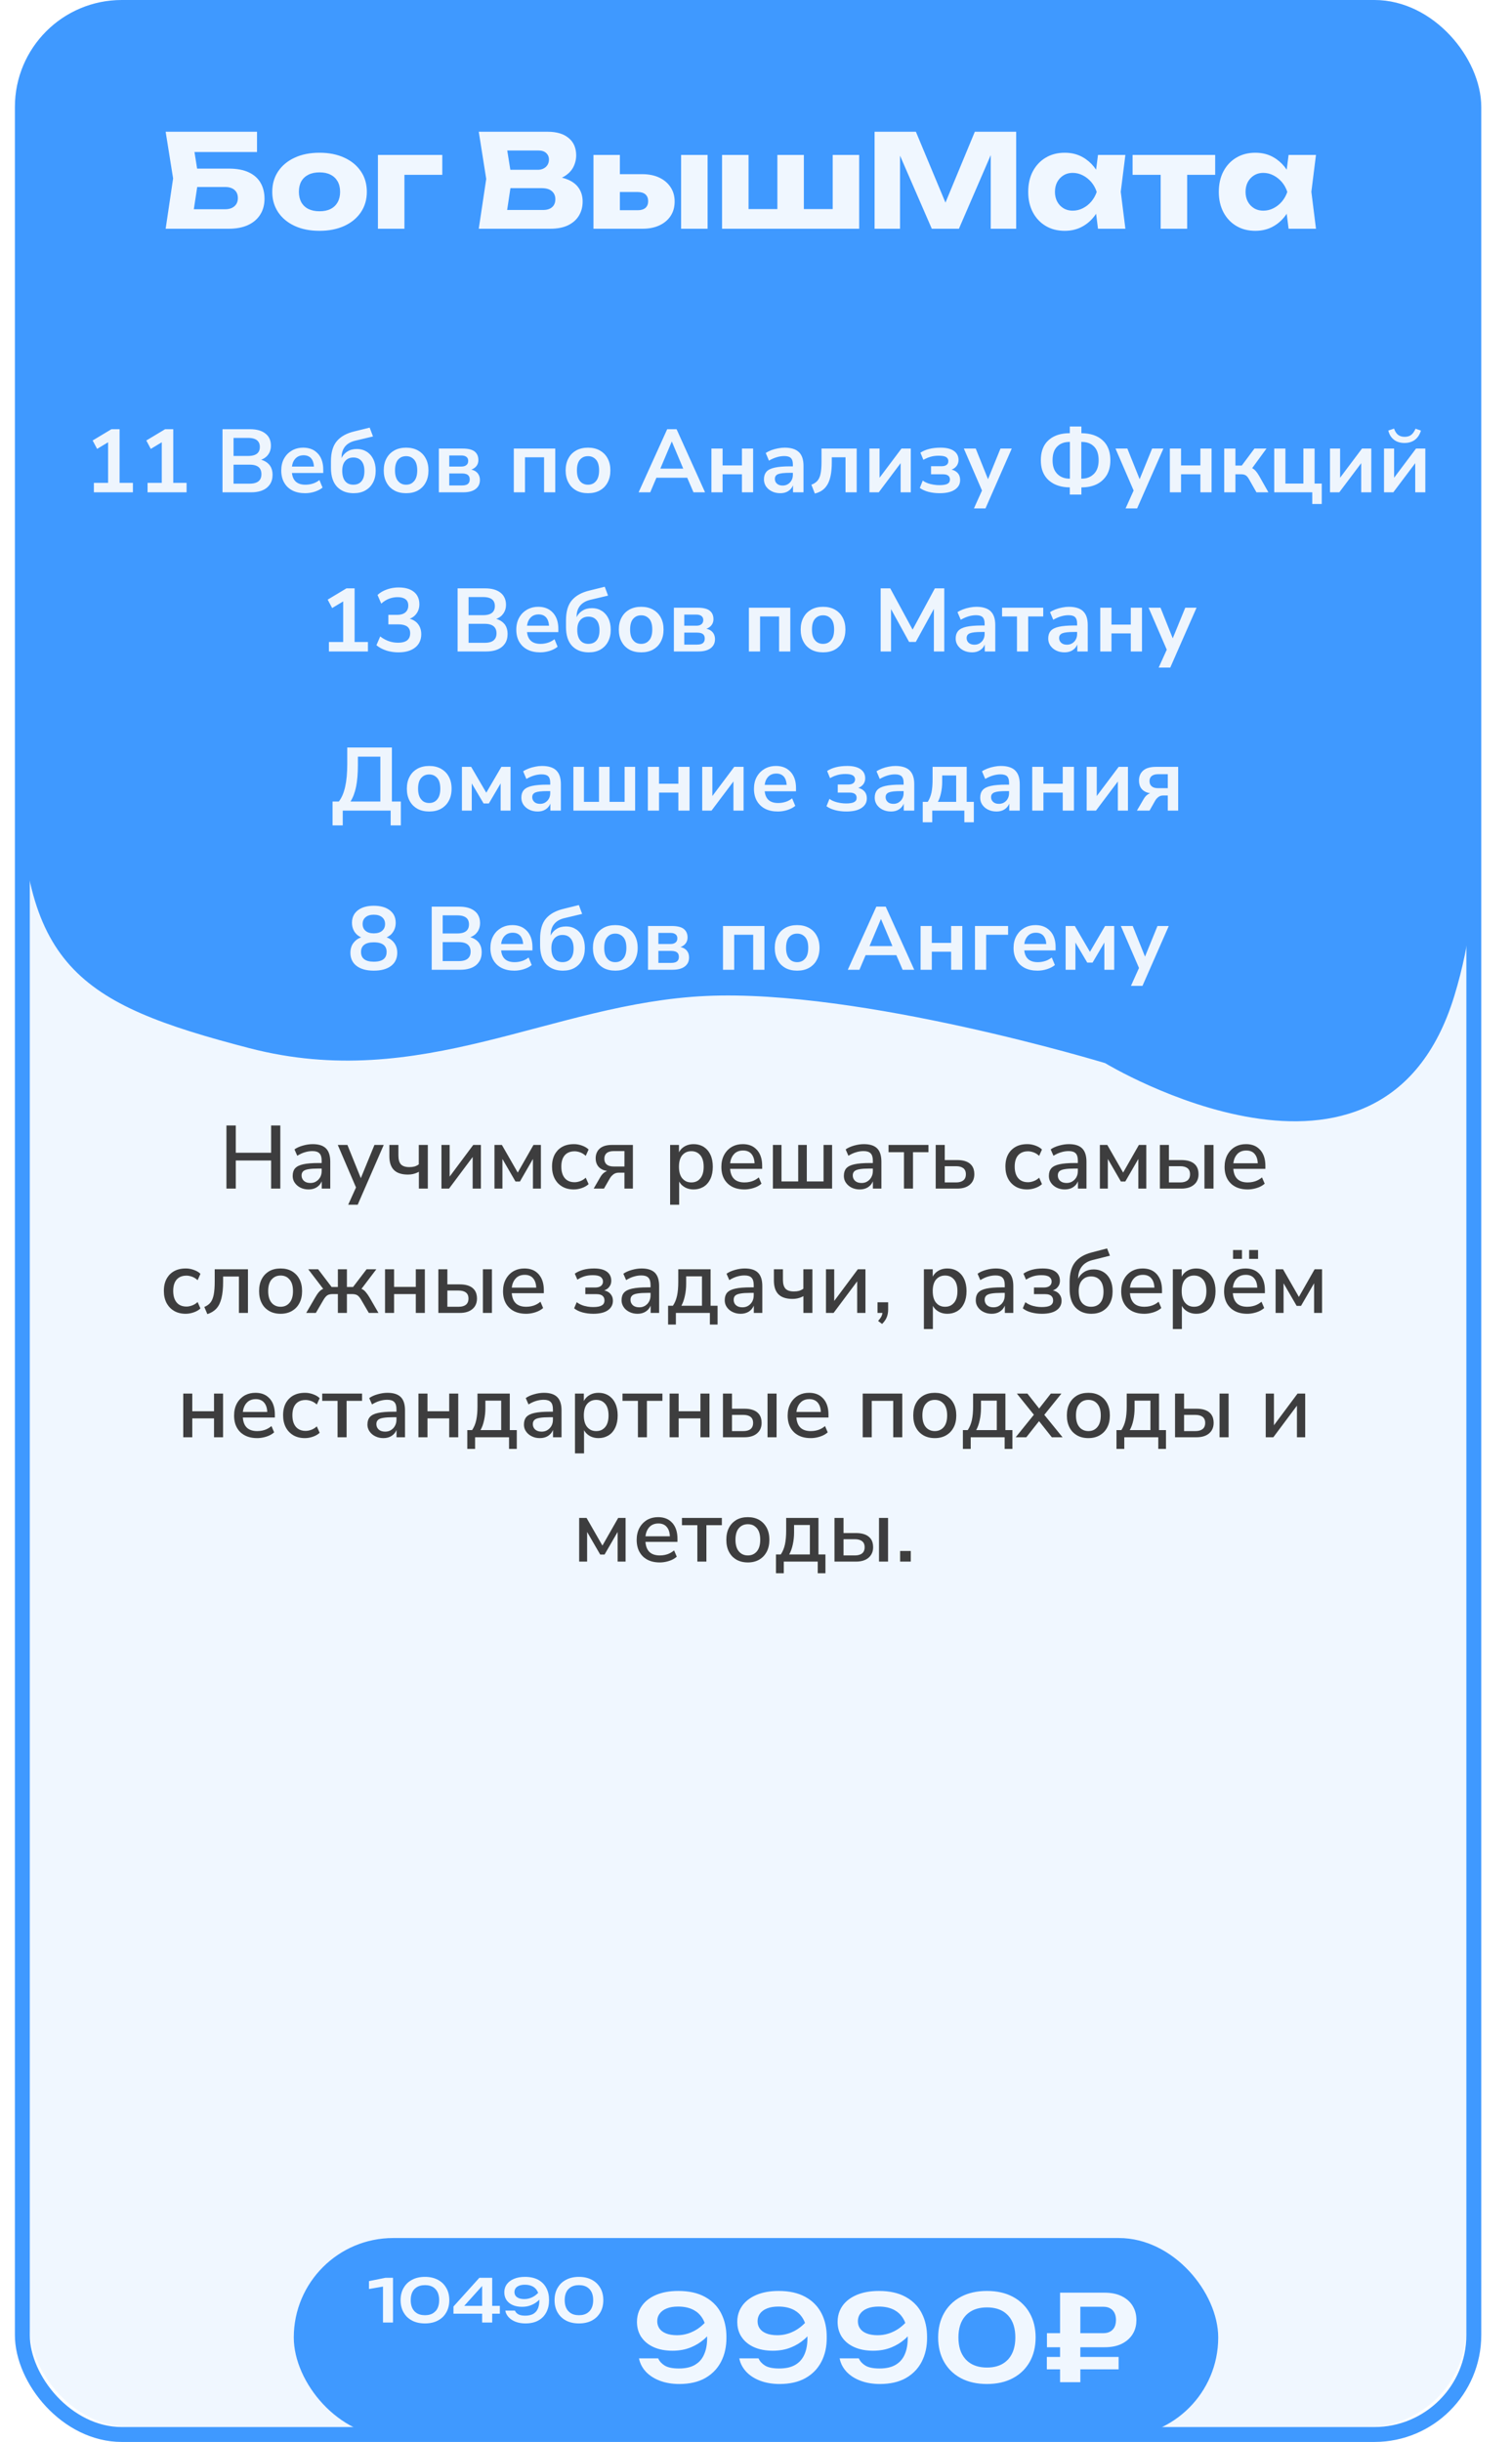
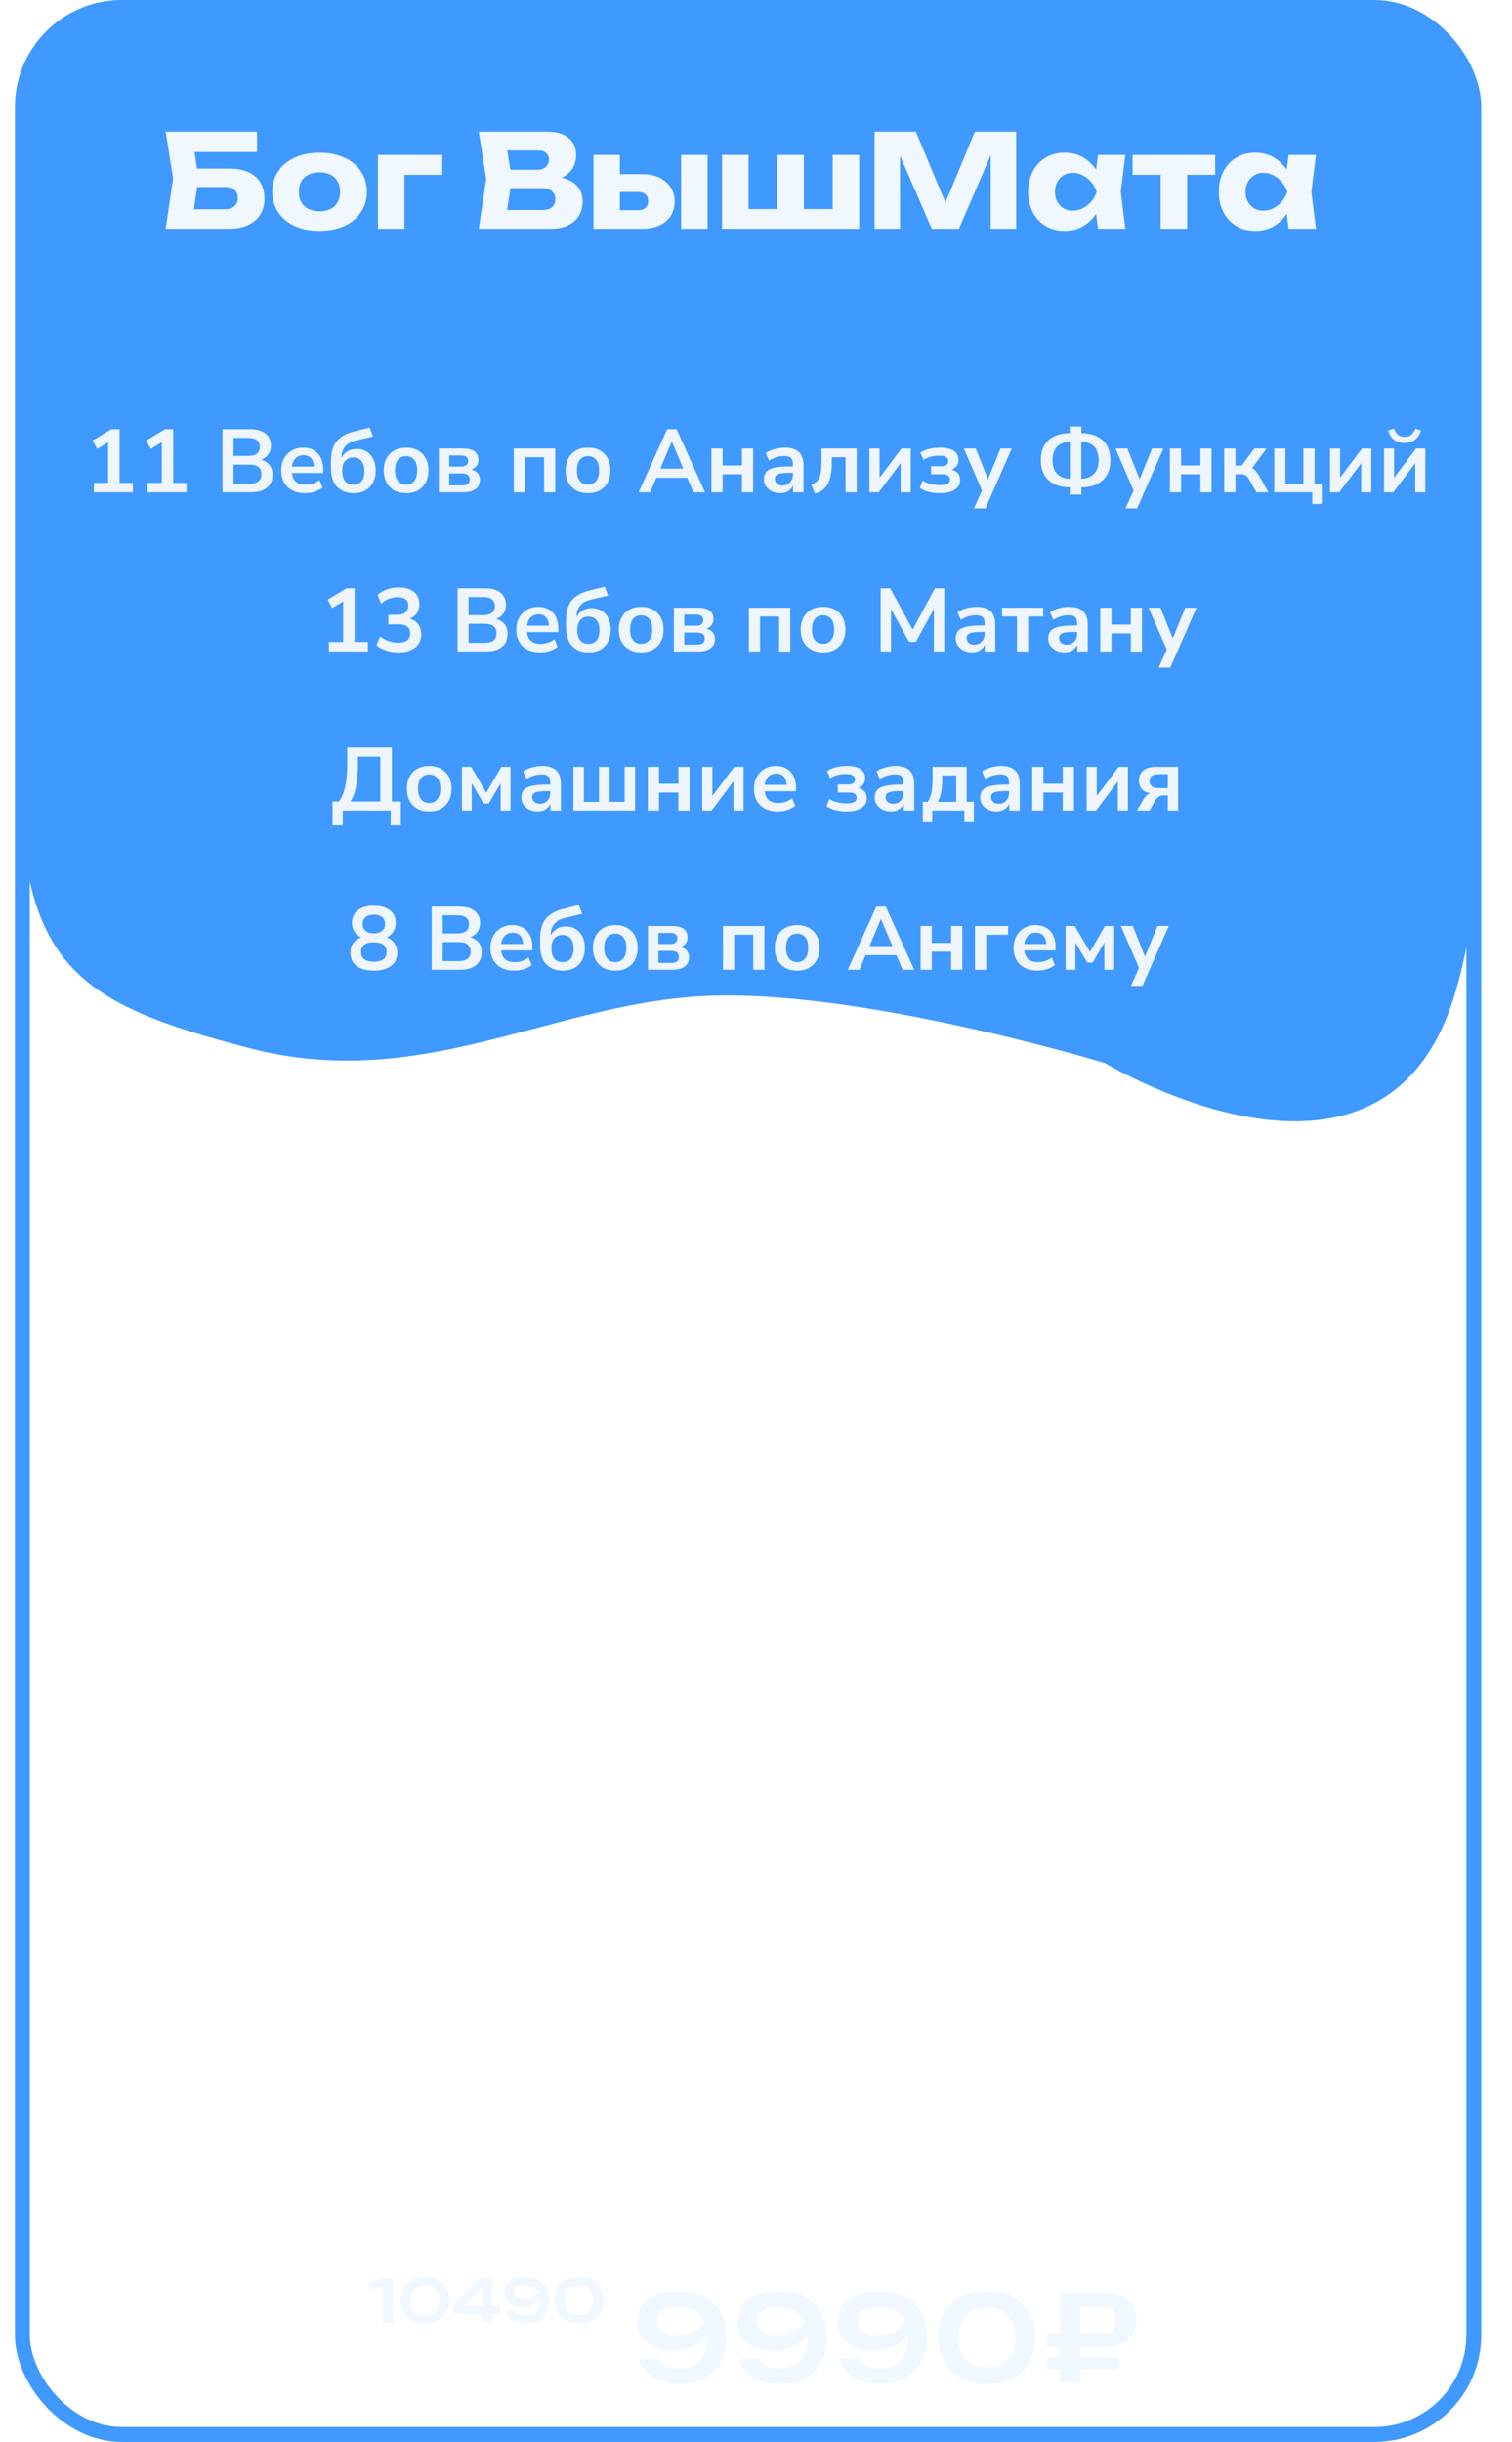
<svg xmlns="http://www.w3.org/2000/svg" width="304.22" height="491" viewBox="0 0 304.22 491" fill="none">
  <desc> Created with Pixso. </desc>
  <defs>
    <filter id="filter_17_1538_dd" x="0" y="9.998" width="304.22" height="414" filterUnits="userSpaceOnUse" color-interpolation-filters="sRGB">
      <feFlood flood-opacity="0" result="BackgroundImageFix" />
      <feGaussianBlur in="BackgroundImage" stdDeviation="10" />
      <feComposite in2="SourceAlpha" operator="in" result="effect_backgroundBlur_1" />
      <feColorMatrix in="SourceAlpha" type="matrix" values="0 0 0 0 0 0 0 0 0 0 0 0 0 0 0 0 0 0 127 0" result="hardAlpha" />
      <feOffset dx="0" dy="4" />
      <feGaussianBlur stdDeviation="3.333" />
      <feComposite in2="hardAlpha" operator="out" k2="-1" k3="1" />
      <feColorMatrix type="matrix" values="0 0 0 0 0.247 0 0 0 0 0.6 0 0 0 0 1 0 0 0 0.3 0" />
      <feBlend mode="normal" in2="effect_backgroundBlur_1" result="effect_dropShadow_2" />
      <feBlend mode="normal" in="SourceGraphic" in2="effect_dropShadow_2" result="shape" />
    </filter>
  </defs>
  <g style="mix-blend-mode:normal">
-     <rect id="Бог ВышМата шэйп" x="5.999" y="3" rx="20" width="289.037" height="485" fill="#F0F7FF" fill-opacity="1" />
    <rect id="Бог ВышМата шэйп" x="4.499" y="1.5" rx="20" width="292.037" height="488" stroke="#3F99FF" stroke-opacity="1" stroke-width="3" />
  </g>
  <path id="Форма 342" d="M222.35 213.76C222.35 213.76 278.14 247.56 292.61 200.26C299.49 177.78 296.27 158.14 296.27 119.34C296.27 85.15 296.27 48.21 296.27 30.16C296.27 -4.3 267.16 1.19 267.16 1.19L31.78 1.19C31.78 1.19 4.67 -6.8 4.67 30.16C4.67 67.13 4.02 114.35 4.02 154.32C4.02 194.28 15.57 201.77 50.2 210.76C84.83 219.74 110.87 201.7 142.05 200.26C173.22 198.82 222.35 213.76 222.35 213.76Z" fill="#3F99FF" fill-opacity="1" fill-rule="evenodd" />
-   <rect id="Бог ВышМата" width="284.219" height="474" transform="translate(10 15.998)" fill="#FFFFFF" fill-opacity="0" />
-   <rect id="Цена Ангем" rx="20" width="186" height="40" transform="translate(59.11 449.998)" fill="#3F99FF" fill-opacity="1" />
  <path id="9990₽" d="M132.73 478.68Q134.47 479.35 136.68 479.35Q139.78 479.35 141.89 478.16Q143.1 477.47 143.98 476.48Q144.63 475.74 145.09 474.85Q146.18 472.73 146.16 469.99Q146.18 467.23 145.09 465.12Q144.66 464.28 144.06 463.59Q143.14 462.54 141.84 461.83Q139.68 460.64 136.49 460.64Q133.9 460.64 132.02 461.43Q130.15 462.22 129.16 463.62Q128.81 464.1 128.59 464.63Q128.16 465.65 128.16 466.85Q128.16 468.26 128.73 469.39Q128.86 469.66 129.03 469.91Q129.16 470.1 129.31 470.28Q130.15 471.32 131.52 471.94Q133.13 472.66 135.31 472.66Q137.38 472.66 139.03 471.97Q140.49 471.37 141.63 470.38Q141.78 470.25 141.92 470.12Q142.1 469.95 142.27 469.77Q142.28 469.95 142.28 470.14Q142.28 472.03 141.67 473.4Q141.33 474.19 140.77 474.77Q140.35 475.19 139.83 475.5Q138.58 476.23 136.59 476.23Q134.71 476.23 133.75 475.65Q132.83 475.08 132.46 474.26Q132.45 474.23 132.43 474.19L128.57 474.19Q128.64 474.6 128.78 474.98Q129.13 475.98 129.91 476.84Q131 478.01 132.73 478.68ZM141.78 467.07Q141.19 467.69 140.49 468.18Q140.08 468.46 139.63 468.7Q138.98 469.04 138.29 469.24Q137.3 469.54 136.22 469.54Q134.9 469.54 134 469.18Q133.11 468.82 132.67 468.18Q132.53 467.97 132.44 467.74Q132.24 467.28 132.24 466.73Q132.24 466.14 132.46 465.65Q132.57 465.42 132.72 465.21Q133.2 464.54 134.14 464.16Q135.07 463.78 136.44 463.78Q138.34 463.78 139.64 464.51Q140.15 464.79 140.55 465.17Q141.21 465.79 141.61 466.66Q141.71 466.86 141.78 467.07ZM152.91 478.68Q154.66 479.35 156.86 479.35Q159.96 479.35 162.07 478.16Q163.29 477.47 164.17 476.48Q164.81 475.74 165.28 474.85Q166.37 472.73 166.34 469.99Q166.37 467.23 165.28 465.12Q164.84 464.28 164.24 463.59Q163.33 462.54 162.03 461.83Q159.86 460.64 156.68 460.64Q154.08 460.64 152.21 461.43Q150.34 462.22 149.34 463.62Q149 464.1 148.77 464.63Q148.34 465.65 148.34 466.85Q148.34 468.26 148.91 469.39Q149.05 469.66 149.22 469.91Q149.35 470.1 149.49 470.28Q150.33 471.32 151.7 471.94Q153.31 472.66 155.5 472.66Q157.56 472.66 159.21 471.97Q160.68 471.37 161.81 470.38Q161.96 470.25 162.11 470.12Q162.29 469.95 162.45 469.77Q162.46 469.95 162.46 470.14Q162.46 472.03 161.86 473.4Q161.51 474.19 160.95 474.77Q160.54 475.19 160.01 475.5C159.18 475.99 158.1 476.23 156.77 476.23Q154.89 476.23 153.93 475.65Q153.02 475.08 152.65 474.26Q152.63 474.23 152.62 474.19L148.75 474.19Q148.83 474.6 148.96 474.98Q149.32 475.98 150.1 476.84Q151.18 478.01 152.91 478.68ZM161.97 467.07Q161.37 467.69 160.67 468.18Q160.26 468.46 159.82 468.7Q159.17 469.04 158.48 469.24Q157.49 469.54 156.41 469.54Q155.09 469.54 154.19 469.18Q153.29 468.82 152.86 468.18Q152.71 467.97 152.62 467.74Q152.43 467.28 152.43 466.73Q152.43 466.14 152.65 465.65Q152.75 465.42 152.9 465.21Q153.38 464.54 154.32 464.16Q155.26 463.78 156.62 463.78Q158.52 463.78 159.83 464.51Q160.33 464.79 160.74 465.17Q161.39 465.79 161.8 466.66Q161.89 466.86 161.97 467.07ZM173.1 478.68Q174.84 479.35 177.05 479.35Q180.15 479.35 182.26 478.16Q183.47 477.47 184.35 476.48Q185 475.74 185.46 474.85Q186.55 472.73 186.53 469.99Q186.55 467.23 185.46 465.12Q185.03 464.28 184.43 463.59Q183.51 462.54 182.21 461.83Q180.05 460.64 176.86 460.64Q174.26 460.64 172.39 461.43Q170.52 462.22 169.52 463.62Q169.18 464.1 168.96 464.63Q168.53 465.65 168.53 466.85Q168.53 468.26 169.1 469.39Q169.23 469.66 169.4 469.91Q169.53 470.1 169.67 470.28Q170.51 471.32 171.89 471.94Q173.5 472.66 175.68 472.66Q177.75 472.66 179.4 471.97Q180.86 471.37 182 470.38Q182.15 470.25 182.29 470.12Q182.47 469.95 182.64 469.77Q182.64 469.95 182.64 470.14Q182.64 472.03 182.04 473.4Q181.7 474.19 181.13 474.77Q180.72 475.19 180.19 475.5Q178.95 476.23 176.95 476.23Q175.08 476.23 174.12 475.65Q173.2 475.08 172.83 474.26Q172.81 474.23 172.8 474.19L168.94 474.19Q169.01 474.6 169.15 474.98Q169.5 475.98 170.28 476.84Q171.36 478.01 173.1 478.68ZM182.15 467.07Q181.55 467.69 180.86 468.18Q180.45 468.46 180 468.7Q179.35 469.04 178.66 469.24Q177.67 469.54 176.59 469.54Q175.27 469.54 174.37 469.18Q173.47 468.82 173.04 468.18Q172.9 467.97 172.8 467.74Q172.61 467.28 172.61 466.73Q172.61 466.14 172.83 465.65Q172.93 465.42 173.09 465.21Q173.57 464.54 174.51 464.16Q175.44 463.78 176.81 463.78Q178.71 463.78 180.01 464.51Q180.51 464.79 180.92 465.17Q181.57 465.79 181.98 466.66Q182.07 466.86 182.15 467.07ZM193.36 478.19Q195.56 479.35 198.58 479.35Q201.58 479.35 203.77 478.19Q205.04 477.52 205.98 476.53Q206.66 475.8 207.17 474.92Q208.37 472.8 208.37 469.99Q208.37 467.19 207.17 465.08Q206.65 464.16 205.94 463.43Q205.02 462.46 203.77 461.8Q201.58 460.64 198.58 460.64Q195.56 460.64 193.36 461.8Q192.11 462.46 191.19 463.43Q190.48 464.16 189.96 465.08Q188.76 467.19 188.76 469.99Q188.76 472.8 189.96 474.92Q190.47 475.8 191.15 476.53Q192.09 477.52 193.36 478.19ZM217.37 463.82L222.02 463.82Q222.95 463.82 223.56 464.26Q223.73 464.38 223.87 464.53Q223.94 464.6 223.99 464.67Q224.54 465.36 224.54 466.49Q224.54 467.56 224.03 468.24Q223.95 468.34 223.87 468.42Q223.73 468.57 223.56 468.69Q222.95 469.13 222.02 469.13L217.37 469.13L217.37 463.82ZM217.37 471.96L222.26 471.96Q224.26 471.96 225.67 471.28Q226.74 470.76 227.45 469.93Q227.68 469.66 227.87 469.36Q227.99 469.16 228.1 468.96Q228.65 467.86 228.65 466.49Q228.65 465.03 228.04 463.9Q227.96 463.74 227.87 463.6Q227.66 463.27 227.41 462.98Q226.71 462.18 225.67 461.68Q224.26 460.99 222.26 460.99L213.29 460.99L213.29 469.13L210.65 469.13L210.65 471.96L213.29 471.96L213.29 473.91L210.63 473.91L210.63 476.4L213.29 476.4L213.29 478.99L217.37 478.99L217.37 476.4L225.07 476.4L225.07 473.91L217.37 473.91L217.37 471.96ZM202.21 474.97Q200.81 476.04 198.58 476.04Q196.34 476.04 194.92 474.96Q194.62 474.73 194.36 474.46Q194.27 474.37 194.19 474.27Q192.84 472.71 192.84 469.99Q192.84 467.28 194.19 465.71Q194.27 465.62 194.36 465.53Q194.62 465.25 194.92 465.03Q196.34 463.95 198.58 463.95Q200.83 463.95 202.24 465.03Q202.53 465.26 202.79 465.53Q202.87 465.61 202.94 465.69Q204.29 467.25 204.29 469.99Q204.29 472.66 202.98 474.24Q202.89 474.34 202.79 474.45Q202.52 474.73 202.21 474.97Z" fill="#F0F7FF" fill-opacity="1" fill-rule="evenodd" />
  <path id="10490" d="M82.9 466.59Q83.99 467.17 85.51 467.17Q87.01 467.17 88.1 466.59Q88.74 466.25 89.21 465.76Q89.55 465.4 89.8 464.95Q90.4 463.9 90.4 462.49Q90.4 461.09 89.8 460.04Q89.54 459.58 89.19 459.21Q88.73 458.73 88.1 458.4Q87.01 457.81 85.51 457.81Q83.99 457.81 82.9 458.4Q82.27 458.73 81.81 459.21Q81.46 459.58 81.2 460.04Q80.6 461.09 80.6 462.49Q80.6 463.9 81.2 464.95Q81.45 465.4 81.79 465.76Q82.26 466.25 82.9 466.59ZM103.75 466.84Q104.62 467.17 105.72 467.17Q107.27 467.17 108.33 466.57Q108.94 466.23 109.38 465.73Q109.7 465.37 109.93 464.92Q110.48 463.86 110.47 462.49Q110.48 461.11 109.93 460.06Q109.72 459.64 109.41 459.29Q108.96 458.77 108.31 458.41Q107.22 457.81 105.63 457.81Q104.33 457.81 103.4 458.21Q102.46 458.61 101.96 459.31Q101.79 459.55 101.68 459.81Q101.47 460.32 101.47 460.92Q101.47 461.63 101.75 462.19Q101.82 462.33 101.9 462.45Q101.97 462.55 102.04 462.64Q102.46 463.16 103.14 463.47Q103.95 463.83 105.04 463.83Q106.07 463.83 106.9 463.48Q107.63 463.18 108.2 462.69Q108.27 462.62 108.35 462.56Q108.44 462.47 108.52 462.38Q108.52 462.47 108.52 462.57Q108.52 463.51 108.22 464.2Q108.05 464.59 107.77 464.88Q107.56 465.09 107.3 465.25Q106.67 465.61 105.68 465.61Q104.74 465.61 104.26 465.32Q103.8 465.04 103.62 464.63Q103.61 464.61 103.6 464.59L101.67 464.59Q101.71 464.8 101.77 464.99Q101.95 465.49 102.34 465.92Q102.88 466.5 103.75 466.84ZM108.28 461.03Q107.98 461.34 107.63 461.59Q107.42 461.73 107.2 461.85Q106.88 462.02 106.53 462.12Q106.04 462.27 105.5 462.27Q104.84 462.27 104.39 462.09Q103.94 461.9 103.72 461.59Q103.65 461.48 103.6 461.37Q103.51 461.13 103.51 460.86Q103.51 460.57 103.62 460.32Q103.67 460.21 103.74 460.1Q103.98 459.77 104.45 459.58Q104.92 459.39 105.6 459.39Q106.55 459.39 107.21 459.75Q107.46 459.89 107.66 460.08Q107.99 460.39 108.19 460.83Q108.24 460.93 108.28 461.03ZM113.88 466.59Q114.98 467.17 116.49 467.17Q117.99 467.17 119.09 466.59Q119.72 466.25 120.19 465.76Q120.53 465.4 120.79 464.95Q121.39 463.9 121.39 462.49Q121.39 461.09 120.79 460.04Q120.53 459.58 120.17 459.21Q119.71 458.73 119.09 458.4Q117.99 457.81 116.49 457.81Q114.98 457.81 113.88 458.4Q113.26 458.73 112.79 459.21Q112.44 459.58 112.18 460.04Q111.58 461.09 111.58 462.49Q111.58 463.9 112.18 464.95Q112.43 465.4 112.78 465.76Q113.24 466.25 113.88 466.59ZM79.07 466.99L79.07 457.99L77.57 457.99L74.24 458.66L74.24 460.25L77.06 459.76L77.06 466.99L79.07 466.99ZM99.03 463.64L99.03 457.99L96.45 457.99L91.24 463.77L91.24 465.21L97.01 465.21L97.01 466.99L99.03 466.99L99.03 465.21L100.57 465.21L100.57 463.64L99.03 463.64ZM97.01 463.64L97.01 459.64L93.4 463.64L97.01 463.64ZM87.32 464.98Q86.62 465.52 85.51 465.52Q84.39 465.52 83.68 464.98Q83.53 464.86 83.39 464.73Q83.35 464.68 83.31 464.63Q82.64 463.85 82.64 462.49Q82.64 461.13 83.31 460.35Q83.35 460.31 83.39 460.26Q83.53 460.12 83.68 460.01Q84.39 459.47 85.51 459.47Q86.63 459.47 87.34 460.01Q87.48 460.13 87.61 460.26Q87.65 460.3 87.68 460.34Q88.36 461.12 88.36 462.49Q88.36 463.83 87.71 464.62Q87.66 464.67 87.61 464.72Q87.48 464.86 87.32 464.98ZM118.31 464.98Q117.6 465.52 116.49 465.52Q115.37 465.52 114.66 464.98Q114.51 464.86 114.38 464.73Q114.34 464.68 114.29 464.63Q113.62 463.85 113.62 462.49Q113.62 461.13 114.29 460.35Q114.34 460.31 114.38 460.26Q114.51 460.12 114.66 460.01Q115.37 459.47 116.49 459.47Q117.61 459.47 118.32 460.01Q118.47 460.13 118.6 460.26Q118.63 460.3 118.67 460.34Q119.35 461.12 119.35 462.49Q119.35 463.83 118.69 464.62Q118.65 464.67 118.6 464.72Q118.46 464.86 118.31 464.98Z" fill="#F0F7FF" fill-opacity="1" fill-rule="evenodd" />
  <g filter="url(#filter_17_1538_dd)">
-     <rect id="Бог ВышМата layout" width="284.219" height="394" transform="translate(10 15.998)" fill="#FFFFFF" fill-opacity="0" />
-     <path id="Научимся решать самые сложные задачи, разберём нестандартные подходы и методы." d="M45.56 222.3L45.56 234.99L47.44 234.99L47.44 229.34L54.55 229.34L54.55 234.99L56.4 234.99L56.4 222.3L54.55 222.3L54.55 227.78L47.44 227.78L47.44 222.3L45.56 222.3ZM60.45 234.8Q61.17 235.16 62.09 235.16Q63.04 235.16 63.72 234.73Q64.04 234.52 64.28 234.26Q64.56 233.94 64.74 233.53L64.74 234.99L66.45 234.99L66.45 229.58Q66.45 227.76 65.58 226.9Q64.72 226.05 62.92 226.05Q61.98 226.05 60.95 226.34Q59.93 226.62 59.25 227.11L59.81 228.39Q60.6 227.9 61.35 227.68Q62.11 227.45 62.86 227.45Q63.85 227.45 64.28 227.91Q64.72 228.35 64.72 229.38L64.72 229.85L64.11 229.85Q62.16 229.85 61.02 230.1Q59.88 230.35 59.38 230.91Q59.36 230.92 59.35 230.94Q58.89 231.49 58.89 232.44Q58.89 232.9 59.04 233.31Q59.14 233.58 59.31 233.82Q59.38 233.93 59.47 234.03Q59.86 234.5 60.45 234.8ZM113.13 234.59Q114.11 235.16 115.46 235.16Q116.27 235.16 117.09 234.87Q117.91 234.58 118.43 234.09L117.85 232.8Q117.41 233.21 116.89 233.43Q116.82 233.46 116.75 233.49Q116.14 233.71 115.6 233.71Q114.68 233.71 114.07 233.28Q113.82 233.11 113.63 232.88Q112.94 232.04 112.94 230.56Q112.94 229.09 113.63 228.29Q113.8 228.1 114 227.95Q114.64 227.49 115.6 227.49Q116.14 227.49 116.75 227.71Q116.82 227.74 116.89 227.77Q117.41 227.99 117.85 228.41L118.43 227.13Q117.91 226.62 117.1 226.34Q116.46 226.11 115.82 226.06Q115.64 226.05 115.46 226.05Q113.9 226.05 112.83 226.77Q112.52 226.98 112.25 227.25Q112.07 227.44 111.91 227.66Q111.07 228.79 111.07 230.55Q111.07 231.95 111.61 232.99Q111.93 233.6 112.4 234.05Q112.73 234.36 113.13 234.59ZM134.83 226.21L134.83 238.23L136.65 238.23L136.65 233.57Q136.79 233.84 136.98 234.06Q137.32 234.46 137.81 234.73Q137.88 234.77 137.95 234.81Q138.66 235.16 139.54 235.16Q140.58 235.16 141.38 234.72Q141.49 234.67 141.59 234.61Q141.79 234.48 141.97 234.33Q142.57 233.82 142.94 233.03Q143.42 232.01 143.42 230.6Q143.42 229.2 142.94 228.18Q142.58 227.41 142 226.91Q141.8 226.74 141.59 226.6Q141.47 226.53 141.34 226.46Q140.55 226.05 139.54 226.05Q138.64 226.05 137.93 226.41Q137.84 226.45 137.76 226.5Q137.24 226.8 136.9 227.24Q136.73 227.45 136.61 227.7L136.61 226.21L134.83 226.21ZM146.75 234.26Q147.93 235.16 149.79 235.16Q149.96 235.16 150.13 235.15Q150.91 235.1 151.68 234.85Q152.61 234.55 153.21 234L152.67 232.74Q152.02 233.28 151.29 233.52Q150.82 233.67 150.35 233.72Q150.08 233.75 149.8 233.75Q148.47 233.75 147.75 233.09Q147 232.4 146.9 231.02L153.35 231.02L153.35 230.41Q153.35 228.46 152.39 227.31Q152.35 227.26 152.3 227.21Q152.01 226.89 151.66 226.65Q150.76 226.05 149.44 226.05Q148.33 226.05 147.45 226.49Q147.33 226.55 147.21 226.62Q146.85 226.83 146.55 227.11Q146.04 227.58 145.69 228.23Q145.14 229.27 145.14 230.62Q145.14 232.31 145.94 233.43Q146.14 233.7 146.38 233.94Q146.56 234.12 146.75 234.26ZM171.35 234.8Q172.07 235.16 172.99 235.16Q173.94 235.16 174.62 234.73Q174.94 234.52 175.18 234.26Q175.46 233.94 175.63 233.53L175.63 234.99L177.34 234.99L177.34 229.58Q177.34 227.76 176.48 226.9Q175.62 226.05 173.81 226.05Q172.88 226.05 171.85 226.34Q170.83 226.62 170.15 227.11L170.7 228.39Q171.49 227.9 172.25 227.68Q173.01 227.45 173.76 227.45Q174.75 227.45 175.18 227.91Q175.62 228.35 175.62 229.38L175.62 229.85L175.01 229.85Q173.06 229.85 171.92 230.1Q170.77 230.35 170.28 230.91Q170.26 230.92 170.25 230.94Q169.79 231.49 169.79 232.44Q169.79 232.9 169.94 233.31Q170.04 233.58 170.21 233.82Q170.28 233.93 170.37 234.03Q170.76 234.5 171.35 234.8ZM204.35 234.59Q205.33 235.16 206.68 235.16Q207.49 235.16 208.31 234.87Q209.13 234.58 209.65 234.09L209.08 232.8Q208.64 233.21 208.12 233.43Q208.04 233.46 207.97 233.49Q207.37 233.71 206.83 233.71Q205.91 233.71 205.29 233.28Q205.05 233.11 204.85 232.88Q204.16 232.04 204.16 230.56Q204.16 229.09 204.85 228.29Q205.02 228.1 205.23 227.95Q205.86 227.49 206.83 227.49Q207.37 227.49 207.97 227.71Q208.04 227.74 208.12 227.77Q208.64 227.99 209.08 228.41L209.65 227.13Q209.13 226.62 208.32 226.34Q207.69 226.11 207.04 226.06Q206.86 226.05 206.68 226.05Q205.12 226.05 204.06 226.77Q203.75 226.98 203.48 227.25Q203.29 227.44 203.13 227.66Q202.29 228.79 202.29 230.55Q202.29 231.95 202.83 232.99Q203.15 233.6 203.63 234.05Q203.95 234.36 204.35 234.59ZM212.61 234.8Q213.33 235.16 214.24 235.16Q215.2 235.16 215.88 234.73Q216.2 234.52 216.44 234.26Q216.72 233.94 216.89 233.53L216.89 234.99L218.6 234.99L218.6 229.58Q218.6 227.76 217.73 226.9Q216.87 226.05 215.07 226.05Q214.13 226.05 213.11 226.34Q212.08 226.62 211.4 227.11L211.96 228.39Q212.75 227.9 213.51 227.68Q214.26 227.45 215.02 227.45Q216.01 227.45 216.44 227.91Q216.87 228.35 216.87 229.38L216.87 229.85L216.26 229.85Q214.31 229.85 213.17 230.1Q212.03 230.35 211.53 230.91Q211.52 230.92 211.51 230.94Q211.04 231.49 211.04 232.44Q211.04 232.9 211.19 233.31Q211.3 233.58 211.46 233.82Q211.54 233.93 211.62 234.03Q212.01 234.5 212.61 234.8ZM248 234.26Q249.18 235.16 251.04 235.16Q251.21 235.16 251.38 235.15Q252.16 235.1 252.93 234.85Q253.86 234.55 254.46 234L253.92 232.74Q253.27 233.28 252.54 233.52Q252.07 233.67 251.6 233.72Q251.33 233.75 251.05 233.75Q249.72 233.75 249 233.09Q248.25 232.4 248.15 231.02L254.6 231.02L254.6 230.41Q254.6 228.46 253.64 227.31Q253.6 227.26 253.55 227.21Q253.26 226.89 252.91 226.65Q252.01 226.05 250.69 226.05Q249.58 226.05 248.7 226.49Q248.58 226.55 248.46 226.62Q248.1 226.83 247.8 227.11Q247.29 227.58 246.94 228.23Q246.39 229.27 246.39 230.62Q246.39 232.31 247.19 233.43Q247.39 233.7 247.63 233.94Q247.81 234.12 248 234.26ZM71.63 234.76L70.06 238.23L71.97 238.23L77.21 226.21L75.34 226.21L72.6 232.89L69.9 226.21L67.96 226.21L71.63 234.76ZM84.28 231.61L84.28 234.99L86.08 234.99L86.08 226.21L84.26 226.21L84.26 230.12Q83.85 230.42 83.4 230.55Q82.95 230.67 82.37 230.67Q81.19 230.67 80.67 230.12Q80.16 229.56 80.16 228.31L80.16 226.21L78.34 226.21L78.34 228.46Q78.34 230.33 79.26 231.25Q80.18 232.17 82.08 232.17Q83.1 232.17 83.94 231.78Q84.12 231.7 84.28 231.61ZM88.82 226.21L88.82 234.99L90.35 234.99L95.1 228.64L95.1 234.99L96.76 234.99L96.76 226.21L95.22 226.21L90.47 232.58L90.47 226.21L88.82 226.21ZM99.49 226.21L99.49 234.99L101.09 234.99L101.09 229.03L103.72 233.57L104.61 233.57L107.23 229.03L107.23 234.99L108.83 234.99L108.83 226.21L107.34 226.21L104.17 231.77L100.98 226.21L99.49 226.21ZM120.78 232.69L119.45 234.99L121.52 234.99L122.7 232.94Q122.87 232.65 123.09 232.42Q123.25 232.26 123.43 232.12Q123.53 232.05 123.64 231.99Q124.02 231.79 124.51 231.79L125.64 231.79L125.64 234.99L127.34 234.99L127.34 226.21L123.14 226.21Q121.5 226.21 120.67 226.94Q120.38 227.19 120.2 227.51Q119.85 228.1 119.85 228.89Q119.85 229.78 120.26 230.38Q120.34 230.5 120.44 230.61L120.44 230.61Q121.04 231.27 122.15 231.45Q122.02 231.5 121.88 231.57Q121.22 231.91 120.78 232.69ZM155.51 226.21L155.51 234.99L167.42 234.99L167.42 226.21L165.7 226.21L165.7 233.55L162.33 233.55L162.33 226.21L160.6 226.21L160.6 233.55L157.24 233.55L157.24 226.21L155.51 226.21ZM181.88 227.67L181.88 234.99L183.7 234.99L183.7 227.67L186.81 227.67L186.81 226.21L178.78 226.21L178.78 227.67L181.88 227.67ZM188.27 226.21L188.27 234.99L192.59 234.99Q194.21 234.99 195.13 234.21Q195.46 233.93 195.67 233.57Q196.04 232.95 196.04 232.1Q196.04 231.05 195.54 230.38Q195.38 230.16 195.16 229.98Q194.28 229.25 192.59 229.25L190.09 229.25L190.09 226.21L188.27 226.21ZM221.3 226.21L221.3 234.99L222.9 234.99L222.9 229.03L225.53 233.57L226.41 233.57L229.04 229.03L229.04 234.99L230.64 234.99L230.64 226.21L229.15 226.21L225.98 231.77L222.79 226.21L221.3 226.21ZM233.37 226.21L233.37 234.99L237.69 234.99Q239.32 234.99 240.23 234.21Q240.57 233.93 240.78 233.57Q241.15 232.95 241.15 232.1Q241.15 231.05 240.65 230.38Q240.49 230.16 240.27 229.98Q239.39 229.25 237.69 229.25L235.19 229.25L235.19 226.21L233.37 226.21ZM242.34 226.21L242.34 234.99L244.16 234.99L244.16 226.21L242.34 226.21ZM148.09 227.71Q148.67 227.33 149.51 227.33Q150.3 227.33 150.83 227.69Q151.01 227.82 151.17 228Q151.76 228.67 151.82 229.9L146.9 229.9Q147.04 228.77 147.67 228.08Q147.69 228.05 147.71 228.03Q147.88 227.85 148.09 227.71ZM249.34 227.71Q249.92 227.33 250.76 227.33Q251.55 227.33 252.08 227.69Q252.26 227.82 252.42 228Q253.01 228.67 253.07 229.9L248.15 229.9Q248.29 228.77 248.92 228.08Q248.94 228.05 248.96 228.03Q249.13 227.85 249.34 227.71ZM125.64 230.55L123.52 230.55Q122.53 230.55 122.06 230.13Q121.94 230.03 121.85 229.9Q121.6 229.53 121.6 228.98Q121.6 228.46 121.84 228.11Q121.93 227.97 122.06 227.86Q122.53 227.45 123.52 227.45L125.64 227.45L125.64 230.55ZM140.3 233.46Q139.78 233.75 139.1 233.75Q138.41 233.75 137.9 233.46Q137.56 233.26 137.28 232.94Q136.61 232.13 136.61 230.6Q136.61 229.07 137.28 228.27Q137.55 227.96 137.88 227.77Q138.4 227.47 139.1 227.47Q139.79 227.47 140.31 227.77Q140.64 227.96 140.9 228.27Q141.58 229.07 141.58 230.6Q141.58 232.13 140.9 232.94Q140.64 233.26 140.3 233.46ZM192.35 233.75L190.09 233.75L190.09 230.49L192.35 230.49Q193.29 230.49 193.81 230.88Q193.93 230.96 194.01 231.07Q194.34 231.45 194.34 232.1Q194.34 232.77 194.01 233.16Q193.92 233.26 193.81 233.35Q193.29 233.75 192.35 233.75ZM237.46 233.75L235.19 233.75L235.19 230.49L237.46 230.49Q238.4 230.49 238.92 230.88Q239.03 230.96 239.12 231.07Q239.44 231.45 239.44 232.1Q239.44 232.77 239.11 233.16Q239.03 233.26 238.92 233.35Q238.4 233.75 237.46 233.75ZM63.43 233.65Q62.99 233.86 62.45 233.86Q61.64 233.86 61.18 233.46Q61.16 233.45 61.15 233.44Q60.97 233.27 60.86 233.07Q60.68 232.75 60.68 232.33Q60.68 231.92 60.88 231.65Q60.93 231.58 61 231.51Q61.32 231.21 62.06 231.09Q62.81 230.96 64.12 230.96L64.72 230.96L64.72 231.45Q64.72 232.16 64.42 232.71Q64.27 232.96 64.07 233.18Q63.78 233.48 63.43 233.65ZM174.33 233.65Q173.89 233.86 173.35 233.86Q172.54 233.86 172.07 233.46Q172.06 233.45 172.05 233.44Q171.87 233.27 171.76 233.07Q171.58 232.75 171.58 232.33Q171.58 231.92 171.78 231.65Q171.83 231.58 171.9 231.51Q172.22 231.21 172.96 231.09Q173.71 230.96 175.02 230.96L175.62 230.96L175.62 231.45Q175.62 232.16 175.31 232.71Q175.17 232.96 174.97 233.18Q174.68 233.48 174.33 233.65ZM215.58 233.65Q215.14 233.86 214.6 233.86Q213.8 233.86 213.33 233.46Q213.32 233.45 213.3 233.44Q213.13 233.27 213.01 233.07Q212.84 232.75 212.84 232.33Q212.84 231.92 213.03 231.65Q213.09 231.58 213.15 231.51Q213.47 231.21 214.22 231.09Q214.97 230.96 216.28 230.96L216.87 230.96L216.87 231.45Q216.87 232.16 216.57 232.71Q216.43 232.96 216.22 233.18Q215.93 233.48 215.58 233.65ZM217.07 259.46Q218.1 260.16 219.6 260.16Q220.88 260.16 221.84 259.61Q222.22 259.39 222.53 259.1Q223.01 258.66 223.33 258.04Q223.86 257.02 223.86 255.64Q223.86 254.29 223.38 253.3Q223 252.52 222.38 252.02Q222.22 251.89 222.04 251.78Q221.88 251.68 221.71 251.6Q220.97 251.24 220.07 251.24Q218.96 251.24 218.17 251.74Q218.16 251.74 218.15 251.75Q217.77 251.99 217.48 252.3Q217.15 252.66 216.93 253.12L216.93 253.05Q216.93 251.81 217.49 250.92Q217.57 250.8 217.65 250.69Q217.72 250.6 217.79 250.52Q218.5 249.7 219.78 249.37L223.32 248.48L222.75 247.02L219.65 247.83Q217.44 248.4 216.32 249.78Q215.21 251.16 215.21 253.78L215.21 255.12Q215.21 257.6 216.38 258.88Q216.7 259.22 217.07 259.46ZM248.09 247.34L248.09 249.12L249.89 249.12L249.89 247.34L248.09 247.34ZM251.33 247.34L251.33 249.12L253.13 249.12L253.13 247.34L251.33 247.34ZM35.04 259.59Q36.02 260.16 37.36 260.16Q38.18 260.16 38.99 259.87Q39.82 259.58 40.33 259.09L39.76 257.8Q39.32 258.21 38.8 258.43Q38.73 258.46 38.65 258.49Q38.05 258.71 37.51 258.71Q36.59 258.71 35.97 258.28Q35.73 258.11 35.54 257.88Q34.85 257.04 34.85 255.56Q34.85 254.09 35.54 253.29Q35.71 253.1 35.91 252.95Q36.54 252.49 37.51 252.49Q38.05 252.49 38.65 252.71Q38.73 252.74 38.8 252.77Q39.32 252.99 39.76 253.41L40.33 252.13Q39.82 251.62 39 251.34Q38.37 251.11 37.72 251.06Q37.54 251.05 37.36 251.05Q35.81 251.05 34.74 251.77Q34.43 251.98 34.16 252.25Q33.97 252.44 33.82 252.66Q32.97 253.79 32.97 255.55Q32.97 256.95 33.51 257.99Q33.84 258.6 34.31 259.05Q34.64 259.36 35.04 259.59ZM54.16 259.6Q55.13 260.16 56.46 260.16Q57.76 260.16 58.73 259.6Q59.13 259.37 59.46 259.06Q59.93 258.62 60.24 258.02Q60.78 257.01 60.78 255.6Q60.78 254.2 60.24 253.18Q59.92 252.57 59.44 252.13Q59.12 251.83 58.73 251.6Q57.76 251.05 56.46 251.05Q55.13 251.05 54.16 251.6Q53.76 251.84 53.43 252.15Q52.97 252.59 52.66 253.18Q52.13 254.2 52.13 255.6Q52.13 257.01 52.66 258.02Q52.96 258.61 53.41 259.04Q53.75 259.36 54.16 259.6ZM102.82 259.26Q104 260.16 105.86 260.16Q106.03 260.16 106.2 260.15Q106.98 260.1 107.75 259.85Q108.68 259.54 109.28 259L108.74 257.74Q108.09 258.28 107.36 258.52Q106.9 258.67 106.42 258.72Q106.15 258.75 105.88 258.75Q104.54 258.75 103.82 258.09Q103.08 257.4 102.97 256.02L109.42 256.02L109.42 255.41Q109.42 253.46 108.46 252.31Q108.42 252.26 108.38 252.21Q108.09 251.89 107.74 251.65Q106.83 251.05 105.51 251.05Q104.4 251.05 103.52 251.49Q103.4 251.55 103.28 251.62Q102.92 251.83 102.62 252.11Q102.11 252.58 101.76 253.23Q101.21 254.27 101.21 255.62Q101.21 257.31 102.01 258.43Q102.21 258.7 102.45 258.94Q102.63 259.12 102.82 259.26ZM117.19 259.88Q118.22 260.16 119.37 260.16Q121.3 260.16 122.31 259.45Q122.84 259.08 123.09 258.57Q123.32 258.12 123.32 257.54Q123.32 256.96 123.07 256.51Q122.97 256.34 122.85 256.19Q122.77 256.1 122.69 256.02Q122.25 255.61 121.57 255.46Q122.09 255.28 122.44 254.92Q122.53 254.82 122.61 254.71Q122.73 254.55 122.82 254.37Q122.99 253.98 122.99 253.51Q122.99 252.86 122.71 252.37Q122.5 251.99 122.12 251.71Q121.25 251.05 119.53 251.05Q117.16 251.05 115.65 252.09L116.17 253.3Q116.78 252.9 117.44 252.68Q117.52 252.65 117.61 252.62Q118.36 252.4 119.26 252.4Q120.36 252.4 120.84 252.74Q121.07 252.91 121.19 253.14Q121.32 253.37 121.32 253.67Q121.32 254.04 121.15 254.29Q121.06 254.45 120.9 254.57Q120.49 254.88 119.77 254.88L117.77 254.88L117.77 256.21L119.97 256.21Q121.01 256.21 121.39 256.72Q121.62 257.01 121.62 257.49Q121.62 257.86 121.46 258.12Q121.33 258.34 121.08 258.48Q120.54 258.81 119.33 258.81Q118.78 258.81 118.25 258.72Q117.89 258.66 117.55 258.57Q116.67 258.32 116.04 257.83L115.52 259.06Q116.17 259.6 117.19 259.88ZM126.63 259.79Q127.35 260.16 128.27 260.16Q129.22 260.16 129.9 259.73Q130.22 259.52 130.46 259.26Q130.74 258.94 130.91 258.53L130.91 259.99L132.62 259.99L132.62 254.58Q132.62 252.76 131.76 251.9Q130.89 251.05 129.09 251.05Q128.16 251.05 127.13 251.34Q126.11 251.62 125.42 252.11L125.98 253.39Q126.77 252.9 127.53 252.68Q128.28 252.45 129.04 252.45Q130.03 252.45 130.46 252.91Q130.89 253.35 130.89 254.38L130.89 254.85L130.28 254.85Q128.34 254.85 127.2 255.1Q126.05 255.35 125.56 255.91Q125.54 255.92 125.53 255.94Q125.06 256.49 125.06 257.44Q125.06 257.9 125.22 258.31Q125.32 258.58 125.49 258.82Q125.56 258.93 125.64 259.03Q126.04 259.5 126.63 259.79ZM147.38 259.79Q148.1 260.16 149.02 260.16C149.66 260.16 150.2 260.01 150.66 259.73Q150.97 259.52 151.21 259.26Q151.49 258.94 151.67 258.53L151.67 259.99L153.38 259.99L153.38 254.58Q153.38 252.76 152.51 251.9C151.94 251.33 151.05 251.05 149.85 251.05Q148.91 251.05 147.88 251.34Q146.86 251.62 146.18 252.11L146.74 253.39Q147.53 252.9 148.28 252.68Q149.04 252.45 149.8 252.45C150.45 252.45 150.93 252.6 151.21 252.91Q151.65 253.35 151.65 254.38L151.65 254.85L151.04 254.85C149.74 254.85 148.71 254.93 147.95 255.1Q146.81 255.35 146.31 255.91Q146.3 255.92 146.28 255.94Q145.82 256.49 145.82 257.44Q145.82 257.9 145.97 258.31Q146.07 258.58 146.24 258.82Q146.31 258.93 146.4 259.03Q146.79 259.5 147.38 259.79ZM185.89 251.21L185.89 263.23L187.7 263.23L187.7 258.57Q187.85 258.84 188.04 259.06Q188.38 259.46 188.87 259.73Q188.93 259.77 189.01 259.81Q189.72 260.16 190.6 260.16Q191.64 260.16 192.44 259.72Q192.54 259.67 192.64 259.61Q192.85 259.48 193.03 259.33Q193.63 258.82 193.99 258.03Q194.47 257.01 194.47 255.6Q194.47 254.2 193.99 253.18Q193.64 252.41 193.05 251.91Q192.86 251.74 192.64 251.6Q192.53 251.53 192.4 251.46Q191.61 251.05 190.6 251.05Q189.7 251.05 188.98 251.41Q188.9 251.45 188.82 251.5Q188.3 251.8 187.96 252.24Q187.79 252.45 187.67 252.7L187.67 251.21L185.89 251.21ZM197.89 259.79Q198.61 260.16 199.53 260.16Q200.48 260.16 201.16 259.73Q201.48 259.52 201.72 259.26Q202 258.94 202.18 258.53L202.18 259.99L203.88 259.99L203.88 254.58Q203.88 252.76 203.02 251.9Q202.16 251.05 200.36 251.05Q199.42 251.05 198.39 251.34Q197.37 251.62 196.69 252.11L197.24 253.39Q198.04 252.9 198.79 252.68Q199.55 252.45 200.3 252.45Q201.29 252.45 201.72 252.91Q202.16 253.35 202.16 254.38L202.16 254.85L201.55 254.85Q199.6 254.85 198.46 255.1Q197.31 255.35 196.82 255.91Q196.8 255.92 196.79 255.94Q196.33 256.49 196.33 257.44Q196.33 257.9 196.48 258.31Q196.58 258.58 196.75 258.82Q196.82 258.93 196.91 259.03Q197.3 259.5 197.89 259.79ZM207.46 259.88Q208.49 260.16 209.64 260.16Q211.57 260.16 212.58 259.45Q213.11 259.08 213.36 258.57Q213.59 258.12 213.59 257.54Q213.59 256.96 213.34 256.51Q213.24 256.34 213.12 256.19Q213.04 256.1 212.96 256.02Q212.52 255.61 211.84 255.46Q212.36 255.28 212.71 254.92Q212.8 254.82 212.88 254.71Q213 254.55 213.09 254.37Q213.26 253.98 213.26 253.51Q213.26 252.86 212.98 252.37Q212.77 251.99 212.39 251.71Q211.52 251.05 209.8 251.05Q207.43 251.05 205.92 252.09L206.44 253.3Q207.05 252.9 207.71 252.68Q207.79 252.65 207.88 252.62Q208.63 252.4 209.53 252.4Q210.63 252.4 211.11 252.74Q211.34 252.91 211.46 253.14Q211.59 253.37 211.59 253.67Q211.59 254.04 211.42 254.29Q211.33 254.45 211.17 254.57Q210.76 254.88 210.04 254.88L208.04 254.88L208.04 256.21L210.24 256.21Q211.28 256.21 211.66 256.72Q211.89 257.01 211.89 257.49Q211.89 257.86 211.73 258.12Q211.6 258.34 211.35 258.48Q210.81 258.81 209.6 258.81Q209.05 258.81 208.52 258.72Q208.16 258.66 207.82 258.57Q206.94 258.32 206.31 257.83L205.79 259.06Q206.44 259.6 207.46 259.88ZM227.2 259.26Q228.38 260.16 230.24 260.16Q230.41 260.16 230.58 260.15Q231.36 260.1 232.13 259.85Q233.06 259.54 233.66 259L233.12 257.74Q232.47 258.28 231.74 258.52Q231.28 258.67 230.8 258.72Q230.53 258.75 230.26 258.75Q228.92 258.75 228.2 258.09Q227.46 257.4 227.35 256.02L233.8 256.02L233.8 255.41Q233.8 253.46 232.84 252.31Q232.8 252.26 232.76 252.21Q232.47 251.89 232.12 251.65Q231.21 251.05 229.89 251.05Q228.78 251.05 227.9 251.49Q227.78 251.55 227.66 251.62Q227.3 251.83 227 252.11Q226.49 252.58 226.14 253.23Q225.59 254.27 225.59 255.62Q225.59 257.31 226.39 258.43Q226.59 258.7 226.83 258.94Q227.01 259.12 227.2 259.26ZM235.98 251.21L235.98 263.23L237.8 263.23L237.8 258.57Q237.94 258.84 238.13 259.06Q238.47 259.46 238.96 259.73Q239.03 259.77 239.1 259.81Q239.81 260.16 240.69 260.16Q241.73 260.16 242.54 259.72Q242.64 259.67 242.74 259.61Q242.94 259.48 243.12 259.33Q243.72 258.82 244.09 258.03Q244.57 257.01 244.57 255.6Q244.57 254.2 244.09 253.18Q243.73 252.41 243.15 251.91Q242.95 251.74 242.74 251.6Q242.62 251.53 242.5 251.46Q241.71 251.05 240.69 251.05Q239.79 251.05 239.08 251.41Q238.99 251.45 238.91 251.5Q238.39 251.8 238.05 252.24Q237.88 252.45 237.76 252.7L237.76 251.21L235.98 251.21ZM247.9 259.26Q249.08 260.16 250.94 260.16Q251.11 260.16 251.28 260.15Q252.06 260.1 252.83 259.85Q253.76 259.54 254.36 259L253.82 257.74Q253.17 258.28 252.44 258.52Q251.98 258.67 251.5 258.72Q251.23 258.75 250.96 258.75Q249.62 258.75 248.9 258.09Q248.16 257.4 248.05 256.02L254.5 256.02L254.5 255.41Q254.5 253.46 253.54 252.31Q253.5 252.26 253.46 252.21Q253.17 251.89 252.82 251.65Q251.91 251.05 250.59 251.05Q249.48 251.05 248.6 251.49Q248.48 251.55 248.36 251.62Q248 251.83 247.7 252.11Q247.19 252.58 246.84 253.23Q246.29 254.27 246.29 255.62Q246.29 257.31 247.09 258.43Q247.29 258.7 247.53 258.94Q247.71 259.12 247.9 259.26ZM41.11 258.79L41.72 260.23Q42.84 259.87 43.53 259.12Q43.54 259.11 43.55 259.1Q44.24 258.34 44.56 257.02Q44.89 255.71 44.89 253.73L44.89 252.67L48.07 252.67L48.07 259.99L49.89 259.99L49.89 251.21L43.2 251.21L43.2 253.67Q43.2 255.3 43 256.32Q42.8 257.33 42.35 257.9Q41.9 258.46 41.11 258.79ZM63.43 256.86L61.61 259.99L63.55 259.99L65.08 257.37Q65.5 256.66 65.89 256.43Q66.27 256.2 66.96 256.2L67.98 256.2L67.98 259.99L69.8 259.99L69.8 256.2L70.83 256.2Q71.49 256.2 71.88 256.43Q72.27 256.66 72.68 257.37L74.21 259.99L76.15 259.99L74.34 256.86Q73.92 256.16 73.55 255.75Q73.19 255.33 72.73 255.15L75.72 251.21L73.76 251.21L71.04 254.77L69.8 254.77L69.8 251.21L67.98 251.21L67.98 254.77L66.72 254.77L64.01 251.21L62.02 251.21L65.03 255.15Q64.58 255.33 64.21 255.74Q63.84 256.14 63.43 256.86ZM77.47 251.21L77.47 259.99L79.29 259.99L79.29 256.2L83.66 256.2L83.66 259.99L85.48 259.99L85.48 251.21L83.66 251.21L83.66 254.76L79.29 254.76L79.29 251.21L77.47 251.21ZM88.2 251.21L88.2 259.99L92.51 259.99Q94.14 259.99 95.05 259.21Q95.39 258.93 95.6 258.57Q95.97 257.95 95.97 257.1Q95.97 256.05 95.47 255.38Q95.31 255.16 95.09 254.98Q94.21 254.25 92.51 254.25L90.01 254.25L90.01 251.21L88.2 251.21ZM97.16 251.21L97.16 259.99L98.98 259.99L98.98 251.21L97.16 251.21ZM134.42 258.55L134.42 262.33L135.99 262.33L135.99 259.99L142.83 259.99L142.83 262.33L144.38 262.33L144.38 258.55L142.97 258.55L142.97 251.21L136.47 251.21L136.47 253.77Q136.47 255.41 136.22 256.55Q135.97 257.69 135.39 258.55L134.42 258.55ZM161.65 256.61L161.65 259.99L163.46 259.99L163.46 251.21L161.64 251.21L161.64 255.12Q161.22 255.42 160.77 255.55Q160.32 255.67 159.75 255.67Q158.56 255.67 158.05 255.12Q157.53 254.56 157.53 253.31L157.53 251.21L155.71 251.21L155.71 253.46Q155.71 255.33 156.63 256.25Q157.55 257.17 159.46 257.17Q160.48 257.17 161.32 256.78Q161.49 256.7 161.65 256.61ZM166.19 251.21L166.19 259.99L167.72 259.99L172.47 253.64L172.47 259.99L174.13 259.99L174.13 251.21L172.6 251.21L167.85 257.58L167.85 251.21L166.19 251.21ZM256.66 251.21L256.66 259.99L258.26 259.99L258.26 254.03L260.89 258.57L261.77 258.57L264.4 254.03L264.4 259.99L266 259.99L266 251.21L264.51 251.21L261.34 256.77L258.15 251.21L256.66 251.21ZM104.16 252.71Q104.74 252.33 105.59 252.33Q106.37 252.33 106.9 252.69Q107.09 252.82 107.24 253Q107.84 253.67 107.89 254.9L102.97 254.9Q103.11 253.77 103.74 253.08Q103.76 253.05 103.78 253.03Q103.96 252.85 104.16 252.71ZM228.54 252.71Q229.12 252.33 229.97 252.33Q230.75 252.33 231.28 252.69Q231.47 252.82 231.62 253Q232.22 253.67 232.27 254.9L227.35 254.9Q227.49 253.77 228.12 253.08Q228.14 253.05 228.16 253.03Q228.34 252.85 228.54 252.71ZM249.24 252.71Q249.82 252.33 250.67 252.33Q251.45 252.33 251.98 252.69Q252.17 252.82 252.32 253Q252.92 253.67 252.97 254.9L248.05 254.9Q248.19 253.77 248.82 253.08Q248.84 253.05 248.86 253.03Q249.04 252.85 249.24 252.71ZM57.61 258.48Q57.11 258.75 56.46 258.75Q55.79 258.75 55.27 258.46Q54.92 258.27 54.64 257.94Q53.96 257.13 53.96 255.6Q53.96 254.07 54.64 253.27Q54.92 252.95 55.26 252.76Q55.78 252.47 56.46 252.47Q57.12 252.47 57.62 252.74Q57.98 252.94 58.26 253.27Q58.95 254.07 58.95 255.6Q58.95 257.13 58.26 257.94Q57.97 258.28 57.61 258.48ZM191.35 258.46Q190.84 258.75 190.15 258.75Q189.47 258.75 188.96 258.46Q188.61 258.26 188.34 257.94Q187.67 257.13 187.67 255.6Q187.67 254.07 188.34 253.27Q188.61 252.96 188.94 252.77Q189.46 252.47 190.15 252.47Q190.85 252.47 191.37 252.77Q191.7 252.96 191.96 253.27Q192.64 254.07 192.64 255.6Q192.64 257.13 191.96 257.94Q191.69 258.26 191.35 258.46ZM241.45 258.46Q240.93 258.75 240.25 258.75Q239.57 258.75 239.05 258.46Q238.71 258.26 238.44 257.94Q237.76 257.13 237.76 255.6Q237.76 254.07 238.44 253.27Q238.7 252.96 239.03 252.77Q239.55 252.47 240.25 252.47Q240.94 252.47 241.46 252.77Q241.79 252.96 242.05 253.27Q242.73 254.07 242.73 255.6Q242.73 257.13 242.05 257.94Q241.79 258.26 241.45 258.46ZM141.24 258.55L137.09 258.55Q137.55 257.73 137.8 256.56Q138.06 255.38 138.06 254.14L138.06 252.63L141.24 252.63L141.24 258.55ZM220.94 258.36Q220.36 258.75 219.53 258.75Q218.74 258.75 218.19 258.39Q217.91 258.22 217.69 257.95Q217.04 257.15 217.04 255.58Q217.04 254.21 217.71 253.43Q217.94 253.17 218.22 252.99Q218.77 252.65 219.53 252.65Q220.3 252.65 220.85 253Q221.13 253.18 221.36 253.45Q222.03 254.25 222.03 255.71Q222.03 257.19 221.37 257.97Q221.17 258.2 220.94 258.36ZM92.28 258.75L90.01 258.75L90.01 255.49L92.28 255.49Q93.22 255.49 93.74 255.88Q93.85 255.96 93.94 256.07Q94.26 256.45 94.26 257.1Q94.26 257.77 93.93 258.16Q93.85 258.26 93.74 258.35Q93.22 258.75 92.28 258.75ZM129.6 258.65Q129.17 258.86 128.63 258.86Q127.82 258.86 127.35 258.46Q127.34 258.45 127.33 258.44Q127.15 258.27 127.04 258.07Q126.86 257.75 126.86 257.33Q126.86 256.92 127.06 256.65Q127.11 256.58 127.18 256.51Q127.49 256.21 128.24 256.09Q128.99 255.96 130.3 255.96L130.89 255.96L130.89 256.45Q130.89 257.16 130.59 257.71Q130.45 257.96 130.25 258.18Q129.96 258.48 129.6 258.65ZM151 258.18C150.57 258.63 150.03 258.86 149.38 258.86Q148.57 258.86 148.11 258.46Q148.09 258.45 148.08 258.44Q147.9 258.27 147.79 258.07Q147.62 257.75 147.62 257.33Q147.62 256.92 147.81 256.65Q147.86 256.58 147.93 256.51Q148.25 256.21 149 256.09C149.49 256 150.18 255.96 151.06 255.96L151.65 255.96L151.65 256.45Q151.65 257.16 151.35 257.71Q151.21 257.96 151 258.18ZM200.87 258.65Q200.43 258.86 199.89 258.86Q199.08 258.86 198.62 258.46Q198.6 258.45 198.59 258.44Q198.41 258.27 198.3 258.07Q198.12 257.75 198.12 257.33Q198.12 256.92 198.32 256.65Q198.37 256.58 198.44 256.51Q198.76 256.21 199.5 256.09Q200.25 255.96 201.56 255.96L202.16 255.96L202.16 256.45Q202.16 257.16 201.86 257.71Q201.71 257.96 201.51 258.18Q201.22 258.48 200.87 258.65ZM176.68 261.6L177.48 262.21Q178.16 261.52 178.43 260.83Q178.7 260.14 178.7 259.31L178.7 257.85L176.56 257.85L176.56 259.99L177.55 259.99Q177.5 260.39 177.3 260.77Q177.1 261.14 176.68 261.6ZM48.71 284.26Q49.89 285.16 51.74 285.16Q51.91 285.16 52.09 285.15Q52.86 285.1 53.63 284.85Q54.57 284.54 55.16 284L54.62 282.74Q53.97 283.28 53.24 283.52Q52.78 283.67 52.3 283.72Q52.03 283.75 51.76 283.75Q50.43 283.75 49.7 283.09Q48.96 282.4 48.86 281.02L55.3 281.02L55.3 280.41Q55.3 278.46 54.35 277.31Q54.3 277.26 54.26 277.21Q53.97 276.89 53.62 276.65Q52.71 276.05 51.4 276.05Q50.29 276.05 49.4 276.49Q49.28 276.55 49.16 276.62Q48.81 276.83 48.51 277.11Q47.99 277.58 47.64 278.23Q47.1 279.27 47.1 280.62Q47.1 282.31 47.9 283.43Q48.09 283.7 48.33 283.94Q48.51 284.12 48.71 284.26ZM59.02 284.59Q60 285.16 61.35 285.16Q62.16 285.16 62.98 284.87Q63.8 284.58 64.32 284.09L63.74 282.8Q63.3 283.21 62.78 283.43Q62.71 283.46 62.64 283.49Q62.03 283.71 61.49 283.71Q60.57 283.71 59.96 283.28Q59.72 283.11 59.52 282.88Q58.83 282.04 58.83 280.56Q58.83 279.09 59.52 278.29Q59.69 278.1 59.89 277.95Q60.53 277.49 61.49 277.49Q62.03 277.49 62.64 277.71Q62.71 277.74 62.78 277.77Q63.3 277.99 63.74 278.41L64.32 277.13Q63.8 276.62 62.99 276.34Q62.35 276.11 61.71 276.06Q61.53 276.05 61.35 276.05Q59.79 276.05 58.72 276.77Q58.41 276.98 58.15 277.25Q57.96 277.44 57.8 277.66Q56.96 278.79 56.96 280.55Q56.96 281.95 57.5 282.99Q57.82 283.6 58.3 284.05Q58.62 284.36 59.02 284.59ZM75.5 284.79Q76.22 285.16 77.14 285.16Q78.09 285.16 78.77 284.73Q79.09 284.52 79.33 284.26Q79.61 283.94 79.78 283.53L79.78 284.99L81.49 284.99L81.49 279.57Q81.49 277.76 80.63 276.9Q79.77 276.05 77.96 276.05Q77.03 276.05 76 276.34Q74.98 276.62 74.29 277.11L74.85 278.39Q75.64 277.9 76.4 277.68Q77.16 277.45 77.91 277.45Q78.9 277.45 79.33 277.91Q79.77 278.35 79.77 279.38L79.77 279.85L79.16 279.85Q77.21 279.85 76.07 280.1Q74.92 280.35 74.43 280.91Q74.41 280.92 74.4 280.94Q73.93 281.49 73.93 282.44Q73.93 282.9 74.09 283.31Q74.19 283.58 74.36 283.82Q74.43 283.93 74.52 284.03Q74.91 284.5 75.5 284.79ZM106.98 284.79Q107.7 285.16 108.62 285.16Q109.57 285.16 110.26 284.73Q110.57 284.52 110.81 284.26Q111.09 283.94 111.27 283.53L111.27 284.99L112.98 284.99L112.98 279.57Q112.98 277.76 112.11 276.9Q111.25 276.05 109.45 276.05Q108.51 276.05 107.48 276.34Q106.46 276.62 105.78 277.11L106.34 278.39Q107.13 277.9 107.88 277.68Q108.64 277.45 109.39 277.45Q110.38 277.45 110.81 277.91Q111.25 278.35 111.25 279.38L111.25 279.85L110.64 279.85Q108.69 279.85 107.55 280.1Q106.41 280.35 105.91 280.91Q105.9 280.92 105.88 280.94Q105.42 281.49 105.42 282.44Q105.42 282.9 105.57 283.31Q105.67 283.58 105.84 283.82Q105.91 283.93 106 284.03Q106.39 284.5 106.98 284.79ZM115.69 276.21L115.69 288.23L117.51 288.23L117.51 283.57Q117.66 283.84 117.85 284.06Q118.19 284.46 118.67 284.73Q118.74 284.77 118.81 284.81Q119.53 285.16 120.41 285.16Q121.45 285.16 122.25 284.72Q122.35 284.67 122.45 284.61Q122.66 284.48 122.84 284.33Q123.44 283.82 123.8 283.03Q124.28 282.01 124.28 280.6Q124.28 279.2 123.8 278.18Q123.45 277.41 122.86 276.91Q122.67 276.74 122.45 276.6Q122.33 276.53 122.21 276.46Q121.42 276.05 120.41 276.05Q119.51 276.05 118.79 276.41Q118.71 276.45 118.63 276.5Q118.11 276.8 117.77 277.24Q117.6 277.45 117.47 277.7L117.47 276.21L115.69 276.21ZM160.09 284.26Q161.27 285.16 163.12 285.16Q163.3 285.16 163.47 285.15Q164.25 285.1 165.01 284.85Q165.95 284.54 166.54 284L166 282.74Q165.36 283.28 164.63 283.52Q164.16 283.67 163.69 283.72Q163.42 283.75 163.14 283.75Q161.81 283.75 161.09 283.09Q160.34 282.4 160.24 281.02L166.69 281.02L166.69 280.41Q166.69 278.46 165.73 277.31Q165.69 277.26 165.64 277.21Q165.35 276.89 165 276.65Q164.09 276.05 162.78 276.05Q161.67 276.05 160.79 276.49Q160.67 276.55 160.55 276.62Q160.19 276.83 159.89 277.11Q159.38 277.58 159.03 278.23Q158.48 279.27 158.48 280.62Q158.48 282.31 159.28 283.43Q159.48 283.7 159.72 283.94Q159.89 284.12 160.09 284.26ZM185.79 284.6Q186.76 285.16 188.09 285.16Q189.39 285.16 190.36 284.6Q190.76 284.37 191.09 284.06Q191.55 283.62 191.87 283.02Q192.41 282.01 192.41 280.6Q192.41 279.2 191.87 278.18Q191.55 277.57 191.07 277.13Q190.75 276.83 190.36 276.6Q189.39 276.05 188.09 276.05Q186.76 276.05 185.79 276.6Q185.38 276.84 185.05 277.15Q184.59 277.59 184.28 278.18Q183.75 279.2 183.75 280.6Q183.75 282.01 184.28 283.02Q184.59 283.61 185.04 284.04Q185.37 284.36 185.79 284.6ZM216.69 284.6Q217.66 285.16 218.99 285.16Q220.29 285.16 221.26 284.6Q221.66 284.37 221.99 284.06Q222.46 283.62 222.77 283.02Q223.31 282.01 223.31 280.6Q223.31 279.2 222.77 278.18Q222.45 277.57 221.98 277.13Q221.65 276.83 221.26 276.6Q220.29 276.05 218.99 276.05Q217.66 276.05 216.69 276.6Q216.29 276.84 215.96 277.15Q215.5 277.59 215.19 278.18Q214.66 279.2 214.66 280.6Q214.66 282.01 215.19 283.02Q215.49 283.61 215.94 284.04Q216.28 284.36 216.69 284.6ZM36.87 276.21L36.87 284.99L38.69 284.99L38.69 281.2L43.06 281.2L43.06 284.99L44.88 284.99L44.88 276.21L43.06 276.21L43.06 279.76L38.69 279.76L38.69 276.21L36.87 276.21ZM67.92 277.67L67.92 284.99L69.74 284.99L69.74 277.67L72.85 277.67L72.85 276.21L64.83 276.21L64.83 277.67L67.92 277.67ZM84.19 276.21L84.19 284.99L86.01 284.99L86.01 281.2L90.38 281.2L90.38 284.99L92.2 284.99L92.2 276.21L90.38 276.21L90.38 279.76L86.01 279.76L86.01 276.21L84.19 276.21ZM94.02 283.55L94.02 287.33L95.59 287.33L95.59 284.99L102.42 284.99L102.42 287.33L103.98 287.33L103.98 283.55L102.57 283.55L102.57 276.21L96.07 276.21L96.07 278.77Q96.07 280.41 95.82 281.55Q95.57 282.69 94.99 283.55L94.02 283.55ZM128.35 277.67L128.35 284.99L130.16 284.99L130.16 277.67L133.28 277.67L133.28 276.21L125.25 276.21L125.25 277.67L128.35 277.67ZM134.73 276.21L134.73 284.99L136.55 284.99L136.55 281.2L140.93 281.2L140.93 284.99L142.75 284.99L142.75 276.21L140.93 276.21L140.93 279.76L136.55 279.76L136.55 276.21L134.73 276.21ZM145.46 276.21L145.46 284.99L149.78 284.99C150.86 284.99 151.71 284.73 152.32 284.21Q152.65 283.93 152.87 283.57Q153.24 282.95 153.24 282.1Q153.24 281.05 152.74 280.38Q152.58 280.16 152.36 279.98C151.77 279.49 150.91 279.25 149.78 279.25L147.28 279.25L147.28 276.21L145.46 276.21ZM154.43 276.21L154.43 284.99L156.25 284.99L156.25 276.21L154.43 276.21ZM173.58 276.21L173.58 284.99L175.4 284.99L175.4 277.67L179.72 277.67L179.72 284.99L181.54 284.99L181.54 276.21L173.58 276.21ZM193.74 283.55L193.74 287.33L195.31 287.33L195.31 284.99L202.14 284.99L202.14 287.33L203.7 287.33L203.7 283.55L202.29 283.55L202.29 276.21L195.79 276.21L195.79 278.77Q195.79 280.41 195.54 281.55Q195.29 282.69 194.71 283.55L193.74 283.55ZM208.02 280.46L204.36 284.99L206.5 284.99L209.06 281.75L211.63 284.99L213.79 284.99L210.12 280.48L213.56 276.21L211.43 276.21L209.08 279.21L206.72 276.21L204.6 276.21L208.02 280.46ZM224.64 283.55L224.64 287.33L226.21 287.33L226.21 284.99L233.05 284.99L233.05 287.33L234.6 287.33L234.6 283.55L233.2 283.55L233.2 276.21L226.7 276.21L226.7 278.77Q226.7 280.41 226.45 281.55Q226.19 282.69 225.62 283.55L224.64 283.55ZM236.42 276.21L236.42 284.99L240.74 284.99Q242.36 284.99 243.28 284.21Q243.61 283.93 243.82 283.57Q244.19 282.95 244.19 282.1Q244.19 281.05 243.69 280.38Q243.53 280.16 243.31 279.98Q242.43 279.25 240.74 279.25L238.24 279.25L238.24 276.21L236.42 276.21ZM245.38 276.21L245.38 284.99L247.2 284.99L247.2 276.21L245.38 276.21ZM254.67 276.21L254.67 284.99L256.2 284.99L260.95 278.64L260.95 284.99L262.61 284.99L262.61 276.21L261.07 276.21L256.32 282.58L256.32 276.21L254.67 276.21ZM50.04 277.71Q50.63 277.32 51.47 277.32Q52.25 277.32 52.78 277.69Q52.97 277.82 53.12 278Q53.72 278.67 53.77 279.9L48.86 279.9Q49 278.77 49.62 278.08Q49.64 278.05 49.67 278.03Q49.84 277.85 50.04 277.71ZM161.42 277.71Q162.01 277.32 162.85 277.32Q163.64 277.32 164.16 277.69Q164.35 277.82 164.51 278Q165.1 278.67 165.16 279.9L160.24 279.9Q160.38 278.77 161 278.08Q161.03 278.05 161.05 278.03Q161.22 277.85 161.42 277.71ZM121.16 283.46Q120.65 283.75 119.96 283.75Q119.28 283.75 118.76 283.46Q118.42 283.26 118.15 282.94Q117.47 282.13 117.47 280.6Q117.47 279.07 118.15 278.27Q118.41 277.96 118.75 277.77Q119.27 277.47 119.96 277.47Q120.66 277.47 121.18 277.77Q121.51 277.96 121.77 278.27Q122.44 279.07 122.44 280.6Q122.44 282.13 121.77 282.94Q121.5 283.26 121.16 283.46ZM189.23 283.48Q188.73 283.75 188.09 283.75Q187.41 283.75 186.9 283.46Q186.55 283.27 186.27 282.94Q185.59 282.13 185.59 280.6Q185.59 279.07 186.27 278.27Q186.54 277.95 186.88 277.76Q187.4 277.47 188.09 277.47Q188.74 277.47 189.25 277.74Q189.6 277.94 189.89 278.27Q190.57 279.07 190.57 280.6Q190.57 282.13 189.89 282.94Q189.6 283.28 189.23 283.48ZM220.14 283.48Q219.64 283.75 218.99 283.75Q218.32 283.75 217.81 283.46Q217.45 283.27 217.18 282.94Q216.49 282.13 216.49 280.6Q216.49 279.07 217.18 278.27Q217.45 277.95 217.79 277.76Q218.31 277.47 218.99 277.47Q219.65 277.47 220.15 277.74Q220.51 277.94 220.79 278.27Q221.48 279.07 221.48 280.6Q221.48 282.13 220.79 282.94Q220.5 283.28 220.14 283.48ZM100.84 283.55L96.68 283.55Q97.15 282.73 97.4 281.56Q97.66 280.38 97.66 279.14L97.66 277.63L100.84 277.63L100.84 283.55ZM200.56 283.55L196.41 283.55Q196.87 282.73 197.12 281.56Q197.38 280.38 197.38 279.14L197.38 277.63L200.56 277.63L200.56 283.55ZM231.47 283.55L227.31 283.55Q227.78 282.73 228.03 281.56Q228.28 280.38 228.28 279.14L228.28 277.63L231.47 277.63L231.47 283.55ZM149.55 283.75L147.28 283.75L147.28 280.49L149.55 280.49C150.17 280.49 150.66 280.62 151.01 280.88Q151.12 280.96 151.21 281.07Q151.53 281.45 151.53 282.1Q151.53 282.77 151.2 283.16Q151.12 283.26 151.01 283.35C150.66 283.62 150.17 283.75 149.55 283.75ZM240.5 283.75L238.24 283.75L238.24 280.49L240.5 280.49Q241.44 280.49 241.96 280.88Q242.08 280.96 242.16 281.07Q242.49 281.45 242.49 282.1Q242.49 282.77 242.16 283.16Q242.07 283.26 241.96 283.35Q241.44 283.75 240.5 283.75ZM78.48 283.65Q78.04 283.86 77.5 283.86Q76.69 283.86 76.22 283.46Q76.21 283.45 76.2 283.44Q76.02 283.27 75.91 283.07Q75.73 282.75 75.73 282.33Q75.73 281.92 75.93 281.65Q75.98 281.58 76.05 281.51Q76.36 281.21 77.11 281.09Q77.86 280.96 79.17 280.96L79.77 280.96L79.77 281.45Q79.77 282.16 79.46 282.71Q79.32 282.96 79.12 283.18Q78.83 283.48 78.48 283.65ZM109.96 283.65Q109.52 283.86 108.98 283.86Q108.17 283.86 107.71 283.46Q107.69 283.45 107.68 283.44Q107.5 283.27 107.39 283.07Q107.21 282.75 107.21 282.33Q107.21 281.92 107.41 281.65Q107.46 281.58 107.53 281.51Q107.85 281.21 108.59 281.09Q109.34 280.96 110.66 280.96L111.25 280.96L111.25 281.45Q111.25 282.16 110.95 282.71Q110.81 282.96 110.6 283.18Q110.31 283.48 109.96 283.65ZM129.72 309.26Q130.89 310.16 132.75 310.16Q132.92 310.16 133.1 310.15Q133.87 310.1 134.64 309.85Q135.58 309.54 136.17 309L135.63 307.74Q134.98 308.28 134.25 308.52Q133.79 308.67 133.31 308.72Q133.04 308.75 132.77 308.75Q131.44 308.75 130.71 308.09Q129.97 307.4 129.87 306.02L136.31 306.02L136.31 305.41Q136.31 303.46 135.36 302.31Q135.31 302.26 135.27 302.21Q134.98 301.89 134.63 301.65Q133.72 301.05 132.41 301.05Q131.3 301.05 130.41 301.49Q130.29 301.55 130.17 301.62Q129.82 301.83 129.52 302.11Q129 302.58 128.65 303.23Q128.1 304.27 128.1 305.62Q128.1 307.31 128.91 308.43Q129.1 308.7 129.34 308.94Q129.52 309.12 129.72 309.26ZM148.17 309.6C148.82 309.97 149.59 310.16 150.48 310.16Q151.77 310.16 152.75 309.6Q153.15 309.37 153.48 309.06Q153.94 308.62 154.26 308.02Q154.8 307.01 154.8 305.6Q154.8 304.2 154.26 303.18Q153.93 302.57 153.46 302.13Q153.14 301.83 152.75 301.6Q151.77 301.05 150.48 301.05C149.59 301.05 148.82 301.23 148.17 301.6Q147.77 301.84 147.44 302.15Q146.98 302.59 146.67 303.18Q146.14 304.2 146.14 305.6Q146.14 307.01 146.67 308.02Q146.98 308.61 147.42 309.04Q147.76 309.36 148.17 309.6ZM116.53 301.21L116.53 309.99L118.13 309.99L118.13 304.03L120.76 308.57L121.64 308.57L124.27 304.03L124.27 309.99L125.87 309.99L125.87 301.21L124.38 301.21L121.21 306.77L118.02 301.21L116.53 301.21ZM140.31 302.67L140.31 309.99L142.13 309.99L142.13 302.67L145.24 302.67L145.24 301.21L137.21 301.21L137.21 302.67L140.31 302.67ZM156.13 308.55L156.13 312.33L157.7 312.33L157.7 309.99L164.53 309.99L164.53 312.33L166.08 312.33L166.08 308.55L164.68 308.55L164.68 301.21L158.18 301.21L158.18 303.77Q158.18 305.41 157.93 306.55Q157.68 307.69 157.1 308.55L156.13 308.55ZM167.9 301.21L167.9 309.99L172.22 309.99Q173.84 309.99 174.76 309.21Q175.09 308.93 175.3 308.57Q175.68 307.95 175.68 307.1Q175.68 306.05 175.18 305.38Q175.01 305.16 174.79 304.98Q173.91 304.25 172.22 304.25L169.72 304.25L169.72 301.21L167.9 301.21ZM176.86 301.21L176.86 309.99L178.68 309.99L178.68 301.21L176.86 301.21ZM131.05 302.71Q131.64 302.32 132.48 302.32Q133.26 302.32 133.79 302.69Q133.98 302.82 134.13 303Q134.73 303.67 134.78 304.9L129.87 304.9Q130.01 303.77 130.63 303.08Q130.65 303.05 130.67 303.03Q130.85 302.85 131.05 302.71ZM151.62 308.48Q151.12 308.75 150.48 308.75C149.72 308.75 149.12 308.48 148.66 307.94Q147.98 307.13 147.98 305.6Q147.98 304.07 148.66 303.27C149.12 302.74 149.72 302.47 150.48 302.47Q151.13 302.47 151.64 302.74Q151.99 302.94 152.28 303.27Q152.96 304.07 152.96 305.6Q152.96 307.13 152.28 307.94Q151.99 308.28 151.62 308.48ZM162.95 308.55L158.79 308.55Q159.26 307.73 159.51 306.56Q159.77 305.38 159.77 304.14L159.77 302.63L162.95 302.63L162.95 308.55ZM171.99 308.75L169.72 308.75L169.72 305.49L171.99 305.49Q172.92 305.49 173.45 305.88Q173.56 305.96 173.65 306.07Q173.97 306.45 173.97 307.1Q173.97 307.77 173.64 308.16Q173.55 308.26 173.45 308.35Q172.92 308.75 171.99 308.75ZM181.11 307.85L181.11 309.99L183.25 309.99L183.25 307.85L181.11 307.85Z" fill="#292929" fill-opacity="0.9" fill-rule="evenodd" />
    <path id="11 Вебов по Анализу Функций 13 Вебов по Матану Домашние задания 8 Вебов по Ангему" d="M215.25 94L215.25 95.44L217.58 95.44L217.58 94Q219.37 94 220.68 93.36Q221.48 92.96 222.05 92.35Q222.42 91.97 222.7 91.5Q223.41 90.28 223.41 88.55Q223.41 86.43 222.38 85.1Q222.15 84.8 221.87 84.55Q221.85 84.52 221.82 84.5Q220.3 83.13 217.58 83.1L217.58 81.76L215.25 81.76L215.25 83.1Q212.65 83.1 211.12 84.38Q211.04 84.44 210.97 84.51Q210.7 84.76 210.47 85.04Q209.42 86.38 209.42 88.55Q209.42 90.58 210.39 91.89Q210.65 92.25 210.98 92.55Q211.06 92.62 211.15 92.69Q212.68 93.97 215.25 94ZM68.45 94.41Q69.55 95.17 71.18 95.17Q72.51 95.17 73.5 94.62Q73.94 94.37 74.3 94.03Q74.74 93.6 75.04 93.04Q75.59 92.02 75.59 90.64Q75.59 89.29 75.1 88.32Q74.74 87.58 74.16 87.1Q73.97 86.94 73.76 86.81Q73.58 86.7 73.39 86.61Q72.67 86.28 71.81 86.28Q70.68 86.28 69.89 86.79Q69.42 87.09 69.09 87.51Q68.87 87.78 68.72 88.1L68.72 88.01Q68.72 86.85 69.25 86.03Q69.33 85.92 69.41 85.8Q69.44 85.77 69.47 85.73Q70.17 84.92 71.47 84.61L75.05 83.76L74.38 81.98L71.3 82.74Q68.97 83.29 67.78 84.69Q66.59 86.08 66.59 88.75L66.59 90.06Q66.59 92.58 67.82 93.88Q68.11 94.18 68.45 94.41ZM280.59 84.51Q281.41 85.07 282.61 85.07Q283.59 85.07 284.34 84.66Q284.51 84.56 284.67 84.45Q284.7 84.42 284.74 84.39Q285.54 83.76 285.9 82.57L284.81 82.2Q284.46 83.02 283.96 83.43L283.95 83.43Q283.45 83.83 282.63 83.83Q281.83 83.83 281.32 83.45Q281.31 83.44 281.3 83.44Q280.79 83.04 280.49 82.18L279.33 82.57Q279.52 83.39 280 83.97Q280.2 84.2 280.45 84.4Q280.52 84.46 280.59 84.51ZM18.89 93.09L18.89 94.99L26.74 94.99L26.74 93.09L24.06 93.09L24.06 82.3L22.42 82.3L18.64 84.57L19.54 86.26L21.75 84.93L21.75 93.09L18.89 93.09ZM29.69 93.09L29.69 94.99L37.54 94.99L37.54 93.09L34.86 93.09L34.86 82.3L33.22 82.3L29.44 84.57L30.34 86.26L32.55 84.93L32.55 93.09L29.69 93.09ZM44.77 82.3L44.77 94.99L50.52 94.99Q52.55 94.99 53.69 94.07Q54.05 93.77 54.3 93.4Q54.84 92.6 54.84 91.45Q54.84 90.4 54.35 89.67Q54.29 89.59 54.23 89.51Q54.15 89.41 54.06 89.31Q53.48 88.71 52.55 88.44Q53.22 88.19 53.68 87.73Q53.85 87.56 53.99 87.36Q54.08 87.23 54.16 87.09Q54.51 86.44 54.51 85.6Q54.51 84.63 54.08 83.92Q53.82 83.5 53.41 83.18Q52.32 82.3 50.32 82.3L44.77 82.3ZM134.24 82.3L128.49 94.99L130.83 94.99L132.07 92.06L138.27 92.06L139.53 94.99L141.86 94.99L136.13 82.3L134.24 82.3ZM49.92 87.68L46.99 87.68L46.99 84.05L49.92 84.05Q51.4 84.05 51.95 84.77Q52.28 85.19 52.28 85.87Q52.28 86.55 51.95 86.97Q51.4 87.68 49.92 87.68ZM132.86 90.23L135.15 84.81L135.19 84.81L137.47 90.23L132.86 90.23ZM215.27 92.24L215.13 92.24Q214.23 92.24 213.52 91.87Q213.09 91.65 212.73 91.29Q212.67 91.23 212.62 91.17Q211.78 90.23 211.78 88.55Q211.78 86.71 212.7 85.8Q212.71 85.79 212.72 85.78Q212.99 85.5 213.32 85.31Q214.09 84.86 215.13 84.86L215.27 84.86L215.27 92.24ZM217.56 84.86L217.7 84.86Q218.79 84.86 219.57 85.34Q219.87 85.53 220.12 85.78Q221.05 86.7 221.05 88.55Q221.05 90.23 220.21 91.17Q220.15 91.23 220.09 91.29Q219.73 91.65 219.3 91.87Q218.6 92.24 217.7 92.24L217.56 92.24L217.56 84.86ZM58.83 94.62Q59.91 95.17 61.41 95.17Q62.36 95.17 63.31 94.87Q64.27 94.56 64.9 94.04L64.27 92.53Q63.91 92.81 63.5 93.01Q63.22 93.15 62.92 93.24Q62.23 93.45 61.54 93.46Q61.49 93.46 61.45 93.46Q60.18 93.46 59.5 92.83Q58.87 92.24 58.74 91.1L65.04 91.1L65.04 90.44Q65.04 88.56 64.13 87.4Q64.05 87.3 63.95 87.2Q63.65 86.87 63.29 86.63Q62.34 86.01 60.99 86.01Q59.9 86.01 59.01 86.44Q58.86 86.51 58.72 86.6Q58.27 86.86 57.91 87.2Q57.47 87.64 57.15 88.21Q56.59 89.23 56.59 90.6Q56.59 92 57.17 93.03Q57.41 93.46 57.73 93.8Q58.2 94.29 58.83 94.62ZM79.34 94.62Q80.34 95.17 81.71 95.17Q83.08 95.17 84.09 94.62Q84.54 94.37 84.9 94.02Q85.35 93.59 85.65 93.02Q86.21 91.99 86.21 90.58Q86.21 89.18 85.65 88.16Q85.35 87.6 84.92 87.18Q84.55 86.82 84.09 86.57Q83.08 86.01 81.71 86.01Q80.34 86.01 79.34 86.57Q78.89 86.82 78.53 87.16Q78.08 87.59 77.77 88.16Q77.21 89.18 77.21 90.58Q77.21 91.99 77.77 93.02Q78.09 93.61 78.54 94.04Q78.9 94.37 79.34 94.62ZM115.93 94.62Q116.94 95.17 118.31 95.17Q119.67 95.17 120.68 94.62Q121.13 94.37 121.5 94.02Q121.94 93.59 122.25 93.02Q122.81 91.99 122.81 90.58Q122.81 89.18 122.25 88.16Q121.95 87.6 121.51 87.18Q121.14 86.82 120.68 86.57Q119.67 86.01 118.31 86.01Q116.94 86.01 115.93 86.57Q115.48 86.82 115.12 87.16Q114.67 87.59 114.37 88.16Q113.81 89.18 113.81 90.58Q113.81 91.99 114.37 93.02Q114.68 93.61 115.14 94.04Q115.49 94.37 115.93 94.62ZM155.31 94.8Q156.05 95.17 157.01 95.17Q157.89 95.17 158.54 94.78Q158.57 94.77 158.59 94.75Q158.92 94.54 159.16 94.25Q159.41 93.96 159.56 93.59L159.56 94.99L161.67 94.99L161.67 89.67Q161.67 87.8 160.74 86.9L160.73 86.9Q159.8 86.01 157.87 86.01Q157.24 86.01 156.53 86.15Q155.82 86.28 155.18 86.52Q154.54 86.77 154.07 87.09L154.72 88.62Q155.51 88.16 156.29 87.93Q157.06 87.7 157.8 87.7Q158.73 87.7 159.13 88.1Q159.53 88.49 159.53 89.39L159.53 89.77L158.9 89.77Q156.99 89.77 155.86 90.03Q154.72 90.28 154.22 90.84Q154.19 90.88 154.16 90.92Q153.71 91.47 153.71 92.38Q153.71 92.87 153.87 93.3Q153.97 93.56 154.13 93.81Q154.2 93.9 154.27 93.99Q154.67 94.49 155.31 94.8ZM186.82 94.9Q187.88 95.17 189.06 95.17Q191.06 95.17 192.12 94.45Q192.73 94.04 192.99 93.47Q193.18 93.04 193.18 92.53Q193.18 91.83 192.87 91.34Q192.8 91.25 192.73 91.16Q192.7 91.13 192.68 91.1Q192.23 90.61 191.46 90.42Q191.94 90.25 192.27 89.92Q192.38 89.81 192.48 89.68Q192.63 89.48 192.71 89.26Q192.86 88.91 192.86 88.49Q192.86 87.87 192.59 87.39Q192.36 86.97 191.93 86.67Q191.01 86.01 189.24 86.01Q186.74 86.01 185.19 87.02L185.79 88.46Q185.95 88.36 186.12 88.28Q186.64 88.01 187.21 87.85Q187.96 87.63 188.86 87.63Q189.93 87.63 190.37 87.91Q190.59 88.05 190.7 88.26Q190.81 88.45 190.81 88.71Q190.81 89.01 190.68 89.23Q190.59 89.37 190.46 89.47Q190.11 89.74 189.46 89.74L187.33 89.74L187.33 91.36L189.67 91.36Q190.62 91.36 190.95 91.81Q191.13 92.06 191.13 92.44Q191.13 92.72 191 92.94Q190.88 93.15 190.63 93.28Q190.13 93.55 189.01 93.55Q188.74 93.55 188.47 93.53Q187.82 93.48 187.19 93.32Q186.29 93.09 185.66 92.63L185.07 94.11Q185.77 94.62 186.82 94.9ZM88.3 86.19L88.3 94.99L93.19 94.99Q94.83 94.99 95.69 94.33Q96.09 94.03 96.3 93.63Q96.56 93.15 96.56 92.53Q96.56 91.93 96.31 91.46Q96.23 91.31 96.13 91.18Q96.1 91.15 96.08 91.12Q95.65 90.61 94.83 90.42Q95.39 90.22 95.75 89.84Q95.81 89.76 95.88 89.68Q95.99 89.54 96.07 89.37Q96.25 88.98 96.25 88.49Q96.25 87.75 95.91 87.23Q95.75 86.99 95.51 86.79Q94.76 86.19 93.05 86.19L88.3 86.19ZM103.38 86.19L103.38 94.99L105.63 94.99L105.63 87.95L109.47 87.95L109.47 94.99L111.72 94.99L111.72 86.19L103.38 86.19ZM143.14 86.19L143.14 94.99L145.39 94.99L145.39 91.36L149.28 91.36L149.28 94.99L151.53 94.99L151.53 86.19L149.28 86.19L149.28 89.59L145.39 89.59L145.39 86.19L143.14 86.19ZM163.25 93.46L163.95 95.24Q165.11 94.96 165.85 94.24Q166.26 93.84 166.55 93.31Q167.36 91.82 167.36 88.98L167.36 87.95L170.12 87.95L170.12 94.99L172.37 94.99L172.37 86.19L165.29 86.19L165.29 88.91Q165.29 90.35 165.1 91.26Q164.91 92.17 164.46 92.68Q164.01 93.19 163.25 93.46ZM174.93 86.19L174.93 94.99L176.81 94.99L181.21 89.13L181.21 94.99L183.25 94.99L183.25 86.19L181.38 86.19L176.97 92.06L176.97 86.19L174.93 86.19ZM197.58 94.63L195.96 98.23L198.28 98.23L203.57 86.19L201.3 86.19L198.79 92.35L196.32 86.19L193.93 86.19L197.58 94.63ZM228.09 94.63L226.47 98.23L228.79 98.23L234.08 86.19L231.81 86.19L229.3 92.35L226.83 86.19L224.44 86.19L228.09 94.63ZM235.38 86.19L235.38 94.99L237.63 94.99L237.63 91.36L241.52 91.36L241.52 94.99L243.77 94.99L243.77 86.19L241.52 86.19L241.52 89.59L237.63 89.59L237.63 86.19L235.38 86.19ZM246.32 86.19L246.32 94.99L248.57 94.99L248.57 91.36L249.69 91.36Q250.28 91.36 250.63 91.57Q250.98 91.77 251.33 92.4L252.8 94.99L255.21 94.99L253.36 91.72Q253.02 91.12 252.68 90.73Q252.35 90.35 251.94 90.13L254.82 86.19L252.4 86.19L249.85 89.61L248.57 89.61L248.57 86.19L246.32 86.19ZM264.03 94.99L264.03 97.33L265.94 97.33L265.94 93.23L264.5 93.23L264.5 86.19L262.25 86.19L262.25 93.23L258.63 93.23L258.63 86.19L256.38 86.19L256.38 94.99L264.03 94.99ZM267.6 86.19L267.6 94.99L269.47 94.99L273.88 89.13L273.88 94.99L275.91 94.99L275.91 86.19L274.04 86.19L269.63 92.06L269.63 86.19L267.6 86.19ZM278.47 86.19L278.47 94.99L280.34 94.99L284.75 89.13L284.75 94.99L286.78 94.99L286.78 86.19L284.91 86.19L280.5 92.06L280.5 86.19L278.47 86.19ZM59.85 87.86Q60.37 87.54 61.09 87.54Q61.83 87.54 62.31 87.89Q62.45 87.99 62.57 88.12Q63.1 88.71 63.17 89.81L58.74 89.81Q58.86 88.85 59.39 88.25Q59.43 88.2 59.48 88.16Q59.65 87.99 59.85 87.86ZM92.83 89.81L90.39 89.81L90.39 87.58L92.83 87.58Q93.48 87.58 93.84 87.86Q93.94 87.94 94.02 88.04Q94.2 88.29 94.2 88.67Q94.2 89.05 94.03 89.31Q93.95 89.42 93.84 89.51Q93.48 89.81 92.83 89.81ZM82.74 93.22Q82.29 93.46 81.71 93.46Q81.12 93.46 80.67 93.21Q80.35 93.04 80.09 92.73Q79.48 92 79.48 90.58Q79.48 89.14 80.09 88.43Q80.33 88.15 80.63 87.98Q81.1 87.72 81.71 87.72Q82.32 87.72 82.78 87.98Q83.09 88.15 83.33 88.43Q83.95 89.14 83.95 90.58Q83.95 92 83.33 92.73Q83.07 93.04 82.74 93.22ZM119.34 93.22Q118.89 93.46 118.31 93.46Q117.72 93.46 117.26 93.21Q116.94 93.04 116.69 92.73Q116.08 92 116.08 90.58Q116.08 89.14 116.69 88.43Q116.93 88.15 117.23 87.98Q117.69 87.72 118.31 87.72Q118.91 87.72 119.37 87.98Q119.68 88.15 119.92 88.43Q120.54 89.14 120.54 90.58Q120.54 92 119.92 92.73Q119.67 93.04 119.34 93.22ZM72.35 93.12Q71.84 93.46 71.09 93.46Q70.38 93.46 69.88 93.14Q69.63 92.98 69.44 92.74Q68.86 92.02 68.86 90.64Q68.86 89.39 69.45 88.7Q69.65 88.46 69.89 88.31Q70.39 87.99 71.09 87.99Q71.82 87.99 72.33 88.33Q72.56 88.49 72.74 88.7Q73.32 89.41 73.32 90.73Q73.32 92.06 72.74 92.76Q72.56 92.97 72.35 93.12ZM50.23 93.25L46.99 93.25L46.99 89.43L50.23 89.43Q51.67 89.43 52.24 90.13Q52.6 90.59 52.6 91.34Q52.6 92.09 52.24 92.54Q51.67 93.25 50.23 93.25ZM158.38 93.43Q157.98 93.63 157.47 93.63Q156.76 93.63 156.35 93.27Q156.34 93.26 156.32 93.25Q156.15 93.09 156.05 92.9Q155.91 92.63 155.91 92.28Q155.91 91.95 156.06 91.72Q156.22 91.47 156.56 91.33Q157.22 91.07 158.91 91.07L159.53 91.07L159.53 91.46Q159.53 92.1 159.26 92.58Q159.13 92.82 158.94 93.02Q158.69 93.28 158.38 93.43ZM93 93.61L90.39 93.61L90.39 91.2L93 91.2Q93.92 91.2 94.28 91.65Q94.51 91.93 94.51 92.4Q94.51 92.87 94.28 93.16Q93.92 93.61 93 93.61ZM115.74 126.41Q116.85 127.17 118.48 127.17Q119.81 127.17 120.8 126.62Q121.24 126.37 121.59 126.03Q122.03 125.6 122.33 125.04Q122.88 124.02 122.88 122.64Q122.88 121.29 122.4 120.32Q122.03 119.58 121.45 119.1Q121.27 118.94 121.06 118.82Q120.87 118.7 120.68 118.61Q119.97 118.28 119.1 118.28Q117.97 118.28 117.19 118.79Q116.71 119.09 116.38 119.51Q116.17 119.78 116.01 120.1L116.01 120.01Q116.01 118.85 116.54 118.03Q116.62 117.92 116.71 117.8Q116.74 117.77 116.77 117.73Q117.47 116.92 118.76 116.61L122.34 115.76L121.68 113.98L118.6 114.74Q116.26 115.3 115.07 116.69Q113.88 118.08 113.88 120.75L113.88 122.06Q113.88 124.58 115.11 125.88Q115.4 126.18 115.74 126.41ZM77.98 126.88Q79.03 127.17 80.17 127.17Q82.31 127.17 83.54 126.19Q84.03 125.8 84.32 125.29Q84.76 124.53 84.76 123.52Q84.76 122.56 84.35 121.84Q84.26 121.68 84.15 121.53Q83.99 121.32 83.8 121.14Q83.25 120.63 82.44 120.41Q82.96 120.21 83.35 119.87Q83.64 119.62 83.86 119.29Q83.98 119.12 84.07 118.93Q84.38 118.28 84.38 117.49Q84.38 116.46 83.92 115.73Q83.67 115.33 83.28 115.01Q82.19 114.12 80.21 114.12Q79.38 114.12 78.6 114.3Q78.22 114.39 77.85 114.52Q76.71 114.92 75.96 115.63L76.71 117.37Q77.5 116.65 78.43 116.33Q79.18 116.07 80.01 116.07Q81.05 116.07 81.6 116.5Q81.76 116.62 81.87 116.77Q82.15 117.16 82.15 117.76Q82.15 118.35 81.88 118.77Q81.75 118.97 81.56 119.14Q80.96 119.63 79.95 119.63L78.14 119.63L78.14 121.54L80.17 121.54Q81.32 121.54 81.93 121.98Q82.1 122.11 82.22 122.27Q82.53 122.68 82.53 123.32Q82.53 124.05 82.17 124.5Q81.6 125.23 80.1 125.23Q79.29 125.23 78.54 125.02Q77.46 124.71 76.5 123.97L75.74 125.73Q76.52 126.4 77.69 126.79Q77.84 126.83 77.98 126.88ZM66.18 125.09L66.18 126.99L74.03 126.99L74.03 125.09L71.35 125.09L71.35 114.3L69.71 114.3L65.93 116.57L66.83 118.26L69.05 116.93L69.05 125.09L66.18 125.09ZM92.07 114.3L92.07 126.99L97.81 126.99Q99.85 126.99 100.99 126.07Q101.35 125.77 101.6 125.4Q102.13 124.61 102.13 123.45Q102.13 122.4 101.65 121.67Q101.59 121.59 101.53 121.51Q101.45 121.41 101.35 121.31Q100.78 120.71 99.85 120.44Q100.52 120.19 100.98 119.73Q101.14 119.56 101.28 119.36Q101.38 119.23 101.45 119.09Q101.81 118.44 101.81 117.6Q101.81 116.63 101.37 115.92Q101.12 115.5 100.71 115.18Q99.61 114.3 97.61 114.3L92.07 114.3ZM177.19 114.3L177.19 126.99L179.28 126.99L179.28 118.48L182.91 125.07L184.26 125.07L187.9 118.44L187.9 126.99L189.99 126.99L189.99 114.3L188.1 114.3L183.62 122.6L179.12 114.3L177.19 114.3ZM97.22 119.69L94.28 119.69L94.28 116.05L97.22 116.05Q98.7 116.05 99.25 116.77Q99.57 117.19 99.57 117.87Q99.57 118.55 99.24 118.97Q98.69 119.69 97.22 119.69ZM106.13 126.62Q107.21 127.17 108.7 127.17Q109.65 127.17 110.61 126.87Q111.57 126.56 112.19 126.04L111.57 124.53Q111.2 124.81 110.79 125.01Q110.51 125.15 110.21 125.24Q109.53 125.45 108.84 125.46Q108.79 125.46 108.74 125.46Q107.47 125.46 106.8 124.83Q106.16 124.24 106.04 123.1L112.34 123.1L112.34 122.44Q112.34 120.56 111.42 119.4Q111.34 119.3 111.25 119.2Q110.95 118.87 110.58 118.63Q109.64 118.01 108.29 118.01Q107.19 118.01 106.31 118.44Q106.16 118.51 106.01 118.6Q105.57 118.86 105.21 119.2Q104.76 119.64 104.45 120.21Q103.88 121.23 103.88 122.6Q103.88 124.01 104.46 125.03Q104.71 125.46 105.03 125.8Q105.49 126.29 106.13 126.62ZM126.63 126.62Q127.64 127.17 129.01 127.17Q130.38 127.17 131.38 126.62Q131.83 126.37 132.2 126.02Q132.64 125.6 132.95 125.02Q133.51 123.99 133.51 122.58Q133.51 121.18 132.95 120.16Q132.65 119.6 132.21 119.18Q131.84 118.82 131.38 118.57Q130.38 118.01 129.01 118.01Q127.64 118.01 126.63 118.57Q126.18 118.82 125.82 119.16Q125.38 119.59 125.07 120.16Q124.51 121.18 124.51 122.58Q124.51 123.99 125.07 125.02Q125.38 125.61 125.84 126.04Q126.19 126.37 126.63 126.62ZM163.23 126.62Q164.23 127.17 165.6 127.17Q166.97 127.17 167.98 126.62Q168.43 126.37 168.79 126.02Q169.24 125.6 169.54 125.02Q170.1 123.99 170.1 122.58Q170.1 121.18 169.54 120.16Q169.24 119.6 168.81 119.18Q168.44 118.82 167.98 118.57Q166.97 118.01 165.6 118.01Q164.23 118.01 163.23 118.57Q162.78 118.82 162.41 119.16Q161.97 119.59 161.66 120.16Q161.1 121.18 161.1 122.58Q161.1 123.99 161.66 125.02Q161.97 125.61 162.43 126.04Q162.78 126.37 163.23 126.62ZM193.89 126.8Q194.64 127.17 195.59 127.17Q196.48 127.17 197.12 126.78Q197.15 126.77 197.17 126.75Q197.5 126.54 197.74 126.26Q197.99 125.96 198.14 125.59L198.14 126.99L200.25 126.99L200.25 121.67Q200.25 119.8 199.32 118.91L199.32 118.9Q198.38 118.01 196.45 118.01Q195.82 118.01 195.11 118.15Q194.4 118.28 193.76 118.53Q193.12 118.77 192.65 119.09L193.31 120.62Q194.1 120.16 194.87 119.93Q195.64 119.7 196.38 119.7Q197.32 119.7 197.71 120.1Q198.11 120.49 198.11 121.39L198.11 121.77L197.48 121.77Q195.57 121.77 194.44 122.03Q193.31 122.28 192.8 122.85Q192.77 122.88 192.74 122.92Q192.29 123.47 192.29 124.38Q192.29 124.87 192.45 125.3Q192.55 125.56 192.72 125.81Q192.78 125.9 192.86 125.99Q193.26 126.49 193.89 126.8ZM212.5 126.8Q213.25 127.17 214.2 127.17Q215.09 127.17 215.74 126.78Q215.76 126.77 215.78 126.75Q216.11 126.54 216.36 126.26Q216.6 125.96 216.76 125.59L216.76 126.99L218.86 126.99L218.86 121.67Q218.86 119.8 217.93 118.91L217.93 118.9Q216.99 118.01 215.06 118.01Q214.44 118.01 213.72 118.15Q213.01 118.28 212.37 118.53Q211.74 118.77 211.27 119.09L211.92 120.62Q212.71 120.16 213.48 119.93Q214.26 119.7 214.99 119.7Q215.93 119.7 216.32 120.1Q216.72 120.49 216.72 121.39L216.72 121.77L216.09 121.77Q214.18 121.77 213.05 122.03Q211.92 122.28 211.41 122.85Q211.38 122.88 211.35 122.92Q210.91 123.47 210.91 124.38Q210.91 124.87 211.07 125.3Q211.17 125.56 211.33 125.81Q211.39 125.9 211.47 125.99Q211.87 126.49 212.5 126.8ZM135.59 118.19L135.59 126.99L140.49 126.99Q142.13 126.99 142.99 126.33Q143.38 126.03 143.6 125.63Q143.86 125.15 143.86 124.53Q143.86 123.93 143.61 123.46Q143.53 123.31 143.42 123.18Q143.4 123.15 143.38 123.12Q142.95 122.61 142.13 122.42Q142.69 122.22 143.04 121.84Q143.11 121.76 143.17 121.68Q143.28 121.54 143.36 121.37Q143.55 120.98 143.55 120.49Q143.55 119.75 143.21 119.23Q143.04 118.99 142.8 118.79Q142.05 118.19 140.34 118.19L135.59 118.19ZM150.68 118.19L150.68 126.99L152.93 126.99L152.93 119.95L156.76 119.95L156.76 126.99L159.01 126.99L159.01 118.19L150.68 118.19ZM204.62 119.95L204.62 126.99L206.87 126.99L206.87 119.95L209.9 119.95L209.9 118.19L201.62 118.19L201.62 119.95L204.62 119.95ZM221.38 118.19L221.38 126.99L223.63 126.99L223.63 123.36L227.52 123.36L227.52 126.99L229.77 126.99L229.77 118.19L227.52 118.19L227.52 121.59L223.63 121.59L223.63 118.19L221.38 118.19ZM234.76 126.63L233.13 130.23L235.46 130.23L240.75 118.19L238.48 118.19L235.96 124.35L233.5 118.19L231.1 118.19L234.76 126.63ZM107.14 119.86Q107.66 119.54 108.38 119.54Q109.12 119.54 109.6 119.89Q109.74 119.99 109.86 120.12Q110.39 120.71 110.47 121.81L106.04 121.81Q106.16 120.85 106.69 120.25Q106.73 120.2 106.78 120.16Q106.95 119.99 107.14 119.86ZM140.13 121.81L137.68 121.81L137.68 119.58L140.13 119.58Q140.78 119.58 141.14 119.86Q141.24 119.94 141.31 120.04Q141.5 120.29 141.5 120.67Q141.5 121.05 141.32 121.31Q141.25 121.42 141.14 121.51Q140.78 121.81 140.13 121.81ZM130.04 125.22Q129.59 125.46 129.01 125.46Q128.42 125.46 127.96 125.22Q127.64 125.04 127.39 124.73Q126.78 124.01 126.78 122.58Q126.78 121.14 127.39 120.43Q127.63 120.15 127.93 119.98Q128.39 119.72 129.01 119.72Q129.61 119.72 130.07 119.98Q130.38 120.15 130.63 120.43Q131.24 121.14 131.24 122.58Q131.24 124.01 130.63 124.73Q130.37 125.04 130.04 125.22ZM166.63 125.22Q166.18 125.46 165.6 125.46Q165.01 125.46 164.56 125.22Q164.23 125.04 163.98 124.73Q163.37 124.01 163.37 122.58Q163.37 121.14 163.98 120.43Q164.22 120.15 164.52 119.98Q164.99 119.72 165.6 119.72Q166.21 119.72 166.67 119.98Q166.98 120.15 167.22 120.43Q167.83 121.14 167.83 122.58Q167.83 124.01 167.22 124.73Q166.96 125.04 166.63 125.22ZM119.64 125.12Q119.13 125.46 118.38 125.46Q117.67 125.46 117.17 125.14Q116.93 124.98 116.74 124.74Q116.15 124.02 116.15 122.64Q116.15 121.39 116.74 120.7Q116.94 120.46 117.19 120.31Q117.69 119.99 118.38 119.99Q119.12 119.99 119.63 120.33Q119.85 120.49 120.03 120.7Q120.62 121.41 120.62 122.73Q120.62 124.06 120.03 124.76Q119.86 124.97 119.64 125.12ZM97.52 125.25L94.28 125.25L94.28 121.43L97.52 121.43Q98.96 121.43 99.53 122.14Q99.9 122.59 99.9 123.34Q99.9 124.09 99.53 124.54Q98.97 125.25 97.52 125.25ZM196.97 125.43Q196.56 125.63 196.06 125.63Q195.34 125.63 194.93 125.27Q194.92 125.26 194.9 125.25Q194.73 125.09 194.63 124.9Q194.49 124.63 194.49 124.28Q194.49 123.95 194.64 123.72Q194.81 123.47 195.15 123.33Q195.81 123.07 197.5 123.07L198.11 123.07L198.11 123.46Q198.11 124.1 197.84 124.58Q197.71 124.82 197.52 125.02Q197.27 125.28 196.97 125.43ZM215.58 125.43Q215.17 125.63 214.67 125.63Q213.96 125.63 213.55 125.27Q213.53 125.26 213.52 125.25Q213.35 125.09 213.25 124.9Q213.1 124.63 213.1 124.28Q213.1 123.95 213.25 123.72Q213.42 123.47 213.76 123.33Q214.42 123.07 216.11 123.07L216.72 123.07L216.72 123.46Q216.72 124.1 216.45 124.58Q216.33 124.82 216.14 125.02Q215.89 125.28 215.58 125.43ZM140.29 125.61L137.68 125.61L137.68 123.2L140.29 123.2Q141.22 123.2 141.58 123.65Q141.8 123.93 141.8 124.4Q141.8 124.87 141.57 125.16Q141.21 125.61 140.29 125.61ZM66.91 157.16L66.91 161.96L68.96 161.96L68.96 158.99L78.6 158.99L78.6 161.96L80.65 161.96L80.65 157.16L78.85 157.16L78.85 146.3L69.87 146.3L69.87 149.62Q69.87 155.03 68.17 157.16L66.91 157.16ZM76.53 157.16L70.52 157.16Q71.27 155.99 71.64 154.21Q72.01 152.42 72.01 149.83L72.01 148.14L76.53 148.14L76.53 157.16ZM83.98 158.62Q84.99 159.17 86.36 159.17Q87.72 159.17 88.73 158.62Q89.18 158.37 89.54 158.02Q89.99 157.6 90.3 157.02Q90.86 155.99 90.86 154.58Q90.86 153.18 90.3 152.16Q90 151.6 89.56 151.18Q89.19 150.82 88.73 150.57Q87.72 150.01 86.36 150.01Q84.99 150.01 83.98 150.57Q83.53 150.82 83.17 151.16Q82.72 151.59 82.42 152.16Q81.86 153.18 81.86 154.58Q81.86 155.99 82.42 157.02Q82.73 157.61 83.19 158.04Q83.54 158.37 83.98 158.62ZM106.49 158.8Q107.24 159.17 108.19 159.17Q109.08 159.17 109.72 158.78Q109.75 158.77 109.77 158.75Q110.1 158.54 110.34 158.25Q110.59 157.96 110.74 157.59L110.74 158.99L112.85 158.99L112.85 153.67Q112.85 151.8 111.92 150.91L111.92 150.9Q110.98 150.01 109.05 150.01Q108.42 150.01 107.71 150.15Q107 150.28 106.36 150.53Q105.73 150.77 105.26 151.09L105.91 152.62Q106.7 152.16 107.47 151.93Q108.24 151.7 108.98 151.7Q109.92 151.7 110.31 152.1Q110.71 152.49 110.71 153.39L110.71 153.77L110.08 153.77Q108.17 153.77 107.04 154.03Q105.91 154.28 105.4 154.85Q105.37 154.88 105.34 154.92Q104.9 155.47 104.9 156.38Q104.9 156.87 105.06 157.3Q105.16 157.56 105.32 157.81Q105.38 157.9 105.46 157.99Q105.86 158.49 106.49 158.8ZM153.94 158.62Q155.02 159.17 156.52 159.17Q157.47 159.17 158.42 158.87Q159.38 158.56 160.01 158.04L159.38 156.53Q159.02 156.81 158.61 157.01Q158.33 157.15 158.03 157.24Q157.34 157.45 156.65 157.46Q156.61 157.46 156.56 157.46Q155.29 157.46 154.61 156.83Q153.98 156.24 153.86 155.1L160.16 155.1L160.16 154.44Q160.16 152.56 159.24 151.4Q159.16 151.3 159.07 151.2Q158.76 150.87 158.4 150.63Q157.46 150.01 156.11 150.01Q155.01 150.01 154.12 150.44Q153.97 150.51 153.83 150.6Q153.38 150.86 153.03 151.2Q152.58 151.64 152.26 152.21Q151.7 153.23 151.7 154.6Q151.7 156 152.28 157.03Q152.52 157.46 152.85 157.8Q153.31 158.29 153.94 158.62ZM168.05 158.9Q169.1 159.17 170.29 159.17Q172.29 159.17 173.35 158.45Q173.96 158.04 174.22 157.47Q174.41 157.04 174.41 156.53Q174.41 155.83 174.09 155.34Q174.03 155.25 173.96 155.16Q173.93 155.13 173.9 155.1Q173.46 154.61 172.68 154.42Q173.16 154.25 173.49 153.92Q173.61 153.81 173.71 153.68Q173.85 153.48 173.94 153.26Q174.08 152.91 174.08 152.49Q174.08 151.87 173.82 151.39Q173.59 150.98 173.16 150.67Q172.23 150.01 170.47 150.01Q167.97 150.01 166.42 151.02L167.01 152.46Q167.18 152.36 167.34 152.28Q167.86 152.01 168.43 151.85Q169.19 151.63 170.09 151.63Q171.15 151.63 171.59 151.91Q171.82 152.05 171.93 152.26Q172.04 152.45 172.04 152.71Q172.04 153.01 171.9 153.23Q171.82 153.37 171.69 153.47Q171.33 153.74 170.68 153.74L168.56 153.74L168.56 155.36L170.9 155.36Q171.84 155.36 172.18 155.81Q172.36 156.06 172.36 156.44Q172.36 156.73 172.23 156.94Q172.1 157.15 171.85 157.28Q171.35 157.55 170.23 157.55Q169.96 157.55 169.69 157.53Q169.05 157.48 168.42 157.32Q167.51 157.09 166.89 156.63L166.29 158.11Q167 158.62 168.05 158.9ZM177.59 158.8Q178.34 159.17 179.29 159.17Q180.18 159.17 180.82 158.78Q180.85 158.77 180.87 158.75Q181.2 158.54 181.44 158.25Q181.69 157.96 181.84 157.59L181.84 158.99L183.95 158.99L183.95 153.67Q183.95 151.8 183.02 150.91L183.02 150.9Q182.08 150.01 180.15 150.01Q179.52 150.01 178.81 150.15Q178.1 150.28 177.46 150.53Q176.83 150.77 176.36 151.09L177.01 152.62Q177.8 152.16 178.57 151.93Q179.34 151.7 180.08 151.7Q181.02 151.7 181.41 152.1Q181.81 152.49 181.81 153.39L181.81 153.77L181.18 153.77Q179.27 153.77 178.14 154.03Q177.01 154.28 176.5 154.85Q176.47 154.88 176.44 154.92Q176 155.47 176 156.38Q176 156.87 176.16 157.3Q176.26 157.56 176.42 157.81Q176.48 157.9 176.56 157.99Q176.96 158.49 177.59 158.8ZM198.81 158.8Q199.56 159.17 200.51 159.17Q201.4 159.17 202.05 158.78Q202.07 158.77 202.1 158.75Q202.43 158.54 202.67 158.25Q202.91 157.96 203.07 157.59L203.07 158.99L205.18 158.99L205.18 153.67Q205.18 151.8 204.24 150.91L204.24 150.9Q203.3 150.01 201.37 150.01Q200.75 150.01 200.03 150.15Q199.32 150.28 198.69 150.53Q198.05 150.77 197.58 151.09L198.23 152.62Q199.02 152.16 199.79 151.93Q200.57 151.7 201.3 151.7Q202.24 151.7 202.64 152.1Q203.03 152.49 203.03 153.39L203.03 153.77L202.4 153.77Q200.5 153.77 199.36 154.03Q198.23 154.28 197.72 154.85Q197.69 154.88 197.66 154.92Q197.22 155.47 197.22 156.38Q197.22 156.87 197.38 157.3Q197.48 157.56 197.64 157.81Q197.7 157.9 197.78 157.99Q198.18 158.49 198.81 158.8ZM92.94 150.19L92.94 158.99L94.92 158.99L94.92 153.52L97.3 157.55L98.36 157.55L100.73 153.52L100.73 158.99L102.72 158.99L102.72 150.19L100.88 150.19L97.84 155.39L94.8 150.19L92.94 150.19ZM115.37 150.19L115.37 158.99L127.79 158.99L127.79 150.19L125.67 150.19L125.67 157.23L122.64 157.23L122.64 150.19L120.52 150.19L120.52 157.23L117.49 157.23L117.49 150.19L115.37 150.19ZM130.35 150.19L130.35 158.99L132.6 158.99L132.6 155.36L136.49 155.36L136.49 158.99L138.74 158.99L138.74 150.19L136.49 150.19L136.49 153.59L132.6 153.59L132.6 150.19L130.35 150.19ZM141.29 150.19L141.29 158.99L143.16 158.99L147.57 153.13L147.57 158.99L149.61 158.99L149.61 150.19L147.73 150.19L143.33 156.06L143.33 150.19L141.29 150.19ZM185.66 157.23L185.66 161.33L187.57 161.33L187.57 158.99L194.03 158.99L194.03 161.33L195.94 161.33L195.94 157.23L194.5 157.23L194.5 150.19L187.64 150.19L187.64 152.69Q187.64 154.28 187.42 155.34Q187.19 156.4 186.67 157.23L185.66 157.23ZM207.69 150.19L207.69 158.99L209.94 158.99L209.94 155.36L213.83 155.36L213.83 158.99L216.08 158.99L216.08 150.19L213.83 150.19L213.83 153.59L209.94 153.59L209.94 150.19L207.69 150.19ZM218.64 150.19L218.64 158.99L220.51 158.99L224.92 153.13L224.92 158.99L226.95 158.99L226.95 150.19L225.08 150.19L220.67 156.06L220.67 150.19L218.64 150.19ZM230.07 156.73L228.75 158.99L231.29 158.99L232.44 156.96Q232.61 156.68 232.83 156.46Q232.95 156.34 233.09 156.24Q233.19 156.17 233.3 156.11Q233.62 155.95 234.03 155.95L234.96 155.95L234.96 158.99L237.05 158.99L237.05 150.19L232.57 150.19Q230.89 150.19 230.03 150.92Q229.75 151.16 229.56 151.46Q229.17 152.07 229.17 152.93Q229.17 153.94 229.66 154.57Q230.21 155.28 231.4 155.5Q231.25 155.55 231.11 155.63Q230.48 155.97 230.07 156.73ZM154.96 151.86Q155.48 151.54 156.2 151.54Q156.94 151.54 157.42 151.89Q157.56 151.99 157.68 152.12Q158.21 152.71 158.28 153.81L153.86 153.81Q153.97 152.85 154.5 152.25Q154.55 152.2 154.59 152.16Q154.76 151.99 154.96 151.86ZM234.96 154.48L233.04 154.48Q232.15 154.48 231.72 154.1Q231.6 153.99 231.51 153.86Q231.29 153.53 231.29 153.05Q231.29 152.61 231.49 152.3Q231.58 152.15 231.72 152.04Q232.15 151.67 233.04 151.67L234.96 151.67L234.96 154.48ZM87.39 157.22Q86.94 157.46 86.36 157.46Q85.77 157.46 85.31 157.22Q84.99 157.04 84.74 156.73Q84.12 156 84.12 154.58Q84.12 153.14 84.74 152.43Q84.98 152.15 85.28 151.98Q85.74 151.72 86.36 151.72Q86.96 151.72 87.42 151.98Q87.73 152.15 87.97 152.43Q88.59 153.14 88.59 154.58Q88.59 156 87.97 156.73Q87.72 157.04 87.39 157.22ZM192.39 157.23L188.7 157.23Q189.12 156.48 189.34 155.41Q189.57 154.35 189.57 153.21L189.57 151.92L192.39 151.92L192.39 157.23ZM109.57 157.43Q109.16 157.63 108.66 157.63Q107.94 157.63 107.53 157.27Q107.52 157.26 107.51 157.25Q107.34 157.09 107.24 156.9Q107.09 156.63 107.09 156.28Q107.09 155.95 107.24 155.72Q107.41 155.47 107.75 155.33Q108.41 155.07 110.1 155.07L110.71 155.07L110.71 155.46Q110.71 156.1 110.44 156.58Q110.31 156.82 110.12 157.02Q109.87 157.28 109.57 157.43ZM180.67 157.43Q180.26 157.63 179.76 157.63Q179.04 157.63 178.63 157.27Q178.62 157.26 178.61 157.25Q178.44 157.09 178.34 156.9Q178.19 156.63 178.19 156.28Q178.19 155.95 178.34 155.72Q178.51 155.47 178.85 155.33Q179.51 155.07 181.2 155.07L181.81 155.07L181.81 155.46Q181.81 156.1 181.54 156.58Q181.41 156.82 181.22 157.02Q180.97 157.28 180.67 157.43ZM201.89 157.43Q201.48 157.63 200.98 157.63Q200.27 157.63 199.86 157.27Q199.84 157.26 199.83 157.25Q199.66 157.09 199.56 156.9Q199.41 156.63 199.41 156.28Q199.41 155.95 199.56 155.72Q199.73 155.47 200.07 155.33Q200.73 155.07 202.42 155.07L203.03 155.07L203.03 155.46Q203.03 156.1 202.76 156.58Q202.64 156.82 202.45 157.02Q202.2 157.28 201.89 157.43ZM110.53 190.41Q111.64 191.17 113.27 191.17Q114.6 191.17 115.59 190.62Q116.03 190.37 116.38 190.03Q116.82 189.6 117.12 189.04Q117.67 188.02 117.67 186.64Q117.67 185.29 117.19 184.32Q116.82 183.58 116.24 183.1Q116.06 182.94 115.84 182.82Q115.66 182.7 115.47 182.61Q114.76 182.28 113.89 182.28Q112.76 182.28 111.98 182.79Q111.5 183.09 111.17 183.51Q110.96 183.78 110.8 184.1L110.8 184.01Q110.8 182.85 111.33 182.03Q111.41 181.92 111.5 181.8Q111.53 181.77 111.56 181.73Q112.26 180.92 113.55 180.61L117.13 179.76L116.47 177.98L113.39 178.74Q111.05 179.3 109.86 180.69Q108.67 182.08 108.67 184.75L108.67 186.06Q108.67 188.58 109.9 189.88Q110.19 190.18 110.53 190.41ZM71.75 190.22Q73 191.17 75.21 191.17Q77.43 191.17 78.68 190.22Q79.19 189.83 79.49 189.32Q79.93 188.57 79.93 187.57Q79.93 186.65 79.54 185.94Q79.45 185.78 79.34 185.62Q79.08 185.25 78.72 184.97Q78.31 184.65 77.79 184.48Q78.19 184.3 78.52 184.03Q78.87 183.74 79.12 183.33Q79.24 183.15 79.33 182.95Q79.62 182.31 79.62 181.55Q79.62 180.6 79.21 179.9Q78.92 179.41 78.43 179.03Q77.25 178.12 75.21 178.12Q73.2 178.12 72 179.03Q71.52 179.41 71.23 179.9Q70.82 180.6 70.82 181.55Q70.82 182.33 71.12 182.97Q71.21 183.15 71.31 183.33Q71.53 183.66 71.81 183.92Q72.18 184.26 72.67 184.48Q72.15 184.65 71.74 184.96Q71.38 185.24 71.1 185.61Q70.99 185.76 70.9 185.91Q70.5 186.63 70.5 187.57Q70.5 188.58 70.94 189.32Q71.24 189.83 71.75 190.22ZM86.86 178.3L86.86 190.99L92.6 190.99Q94.63 190.99 95.78 190.07Q96.14 189.77 96.38 189.4Q96.92 188.61 96.92 187.45Q96.92 186.4 96.43 185.67Q96.38 185.59 96.32 185.51Q96.23 185.41 96.14 185.31Q95.57 184.71 94.63 184.44Q95.31 184.19 95.77 183.73Q95.93 183.56 96.07 183.36Q96.16 183.23 96.24 183.09Q96.59 182.44 96.59 181.6Q96.59 180.63 96.16 179.92Q95.91 179.5 95.5 179.18Q94.4 178.3 92.4 178.3L86.86 178.3ZM176.32 178.3L170.58 190.99L172.92 190.99L174.16 188.06L180.35 188.06L181.61 190.99L183.95 190.99L178.21 178.3L176.32 178.3ZM76.87 183.17Q76.27 183.67 75.21 183.67Q74.15 183.67 73.56 183.17Q73.36 183 73.23 182.8Q72.96 182.37 72.96 181.78Q72.96 181.21 73.22 180.8Q73.35 180.59 73.56 180.42Q74.15 179.92 75.21 179.92Q76.27 179.92 76.87 180.42Q77.09 180.6 77.23 180.83Q77.48 181.23 77.48 181.78Q77.48 182.36 77.22 182.77Q77.08 182.99 76.87 183.17ZM92.01 183.69L89.07 183.69L89.07 180.05L92.01 180.05Q93.48 180.05 94.04 180.77Q94.36 181.19 94.36 181.87Q94.36 182.55 94.03 182.97Q93.48 183.69 92.01 183.69ZM174.95 186.23L177.24 180.81L177.27 180.81L179.56 186.23L174.95 186.23ZM100.92 190.62Q102 191.17 103.49 191.17Q104.44 191.17 105.4 190.87Q106.36 190.56 106.98 190.04L106.36 188.53Q105.99 188.81 105.58 189.01Q105.3 189.15 105 189.24Q104.32 189.45 103.63 189.46Q103.58 189.46 103.53 189.46Q102.26 189.46 101.58 188.83Q100.95 188.24 100.83 187.1L107.13 187.1L107.13 186.44Q107.13 184.56 106.21 183.4Q106.13 183.3 106.04 183.2Q105.74 182.87 105.37 182.63Q104.43 182.01 103.08 182.01Q101.98 182.01 101.1 182.44Q100.95 182.51 100.8 182.6Q100.36 182.86 100 183.2Q99.55 183.64 99.24 184.21Q98.67 185.23 98.67 186.6Q98.67 188.01 99.25 189.03Q99.49 189.46 99.82 189.8Q100.28 190.29 100.92 190.62ZM121.42 190.62Q122.43 191.17 123.8 191.17Q125.16 191.17 126.17 190.62Q126.62 190.37 126.99 190.02Q127.43 189.6 127.74 189.02Q128.3 187.99 128.3 186.58Q128.3 185.18 127.74 184.16Q127.44 183.6 127 183.18Q126.63 182.82 126.17 182.57Q125.16 182.01 123.8 182.01Q122.43 182.01 121.42 182.57Q120.97 182.82 120.61 183.16Q120.16 183.59 119.86 184.16Q119.3 185.18 119.3 186.58Q119.3 187.99 119.86 189.02Q120.17 189.61 120.63 190.04Q120.98 190.37 121.42 190.62ZM158.01 190.62Q159.02 191.17 160.39 191.17Q161.76 191.17 162.76 190.62Q163.22 190.37 163.58 190.02Q164.03 189.6 164.33 189.02Q164.89 187.99 164.89 186.58Q164.89 185.18 164.33 184.16Q164.03 183.6 163.6 183.18Q163.23 182.82 162.76 182.57Q161.76 182.01 160.39 182.01Q159.02 182.01 158.01 182.57Q157.56 182.82 157.2 183.16Q156.76 183.59 156.45 184.16Q155.89 185.18 155.89 186.58Q155.89 187.99 156.45 189.02Q156.76 189.61 157.22 190.04Q157.57 190.37 158.01 190.62ZM206.18 190.62Q207.26 191.17 208.75 191.17Q209.71 191.17 210.66 190.87Q211.62 190.56 212.25 190.04L211.62 188.53Q211.25 188.81 210.85 189.01Q210.57 189.15 210.27 189.24Q209.58 189.45 208.89 189.46Q208.84 189.46 208.79 189.46Q207.53 189.46 206.85 188.83Q206.21 188.24 206.09 187.1L212.39 187.1L212.39 186.44Q212.39 184.56 211.48 183.4Q211.39 183.3 211.3 183.2Q211 182.87 210.63 182.63Q209.69 182.01 208.34 182.01Q207.25 182.01 206.36 182.44Q206.21 182.51 206.06 182.6Q205.62 182.86 205.26 183.2Q204.82 183.64 204.5 184.21Q203.93 185.23 203.93 186.6Q203.93 188.01 204.52 189.03Q204.76 189.46 205.08 189.8Q205.55 190.29 206.18 190.62ZM130.38 182.19L130.38 190.99L135.28 190.99Q136.92 190.99 137.78 190.33Q138.17 190.03 138.39 189.63Q138.64 189.15 138.64 188.53Q138.64 187.93 138.4 187.46Q138.32 187.31 138.21 187.18Q138.19 187.15 138.17 187.12Q137.74 186.61 136.92 186.42Q137.48 186.22 137.83 185.84Q137.9 185.76 137.96 185.68Q138.07 185.54 138.15 185.37Q138.34 184.98 138.34 184.49Q138.34 183.75 137.99 183.23Q137.83 182.99 137.59 182.79Q136.84 182.19 135.13 182.19L130.38 182.19ZM145.47 182.19L145.47 190.99L147.72 190.99L147.72 183.95L151.55 183.95L151.55 190.99L153.8 190.99L153.8 182.19L145.47 182.19ZM185.23 182.19L185.23 190.99L187.48 190.99L187.48 187.36L191.37 187.36L191.37 190.99L193.62 190.99L193.62 182.19L191.37 182.19L191.37 185.59L187.48 185.59L187.48 182.19L185.23 182.19ZM196.17 182.19L196.17 190.99L198.42 190.99L198.42 183.95L202.83 183.95L202.83 182.19L196.17 182.19ZM214.41 182.19L214.41 190.99L216.38 190.99L216.38 185.52L218.76 189.55L219.83 189.55L222.2 185.52L222.2 190.99L224.18 190.99L224.18 182.19L222.34 182.19L219.3 187.39L216.26 182.19L214.41 182.19ZM229.17 190.63L227.55 194.23L229.87 194.23L235.16 182.19L232.89 182.19L230.38 188.35L227.91 182.19L225.52 182.19L229.17 190.63ZM101.93 183.86Q102.45 183.54 103.17 183.54Q103.91 183.54 104.39 183.89Q104.53 183.99 104.65 184.12Q105.18 184.71 105.26 185.81L100.83 185.81Q100.94 184.85 101.47 184.25Q101.52 184.2 101.57 184.16Q101.73 183.99 101.93 183.86ZM207.2 183.86Q207.71 183.54 208.43 183.54Q209.17 183.54 209.66 183.89Q209.8 183.99 209.91 184.12Q210.45 184.71 210.52 185.81L206.09 185.81Q206.21 184.85 206.74 184.25Q206.78 184.2 206.83 184.16Q207 183.99 207.2 183.86ZM134.92 185.81L132.47 185.81L132.47 183.58L134.92 183.58Q135.56 183.58 135.92 183.86Q136.03 183.94 136.1 184.04Q136.28 184.29 136.28 184.67Q136.28 185.05 136.11 185.31Q136.03 185.42 135.92 185.51Q135.56 185.81 134.92 185.81ZM124.83 189.22Q124.38 189.46 123.8 189.46Q123.21 189.46 122.75 189.22Q122.43 189.04 122.18 188.73Q121.57 188.01 121.57 186.58Q121.57 185.14 122.18 184.43Q122.42 184.15 122.72 183.98Q123.18 183.72 123.8 183.72Q124.4 183.72 124.86 183.98Q125.17 184.15 125.41 184.43Q126.03 185.14 126.03 186.58Q126.03 188.01 125.41 188.73Q125.16 189.04 124.83 189.22ZM161.42 189.22Q160.97 189.46 160.39 189.46Q159.8 189.46 159.35 189.22Q159.02 189.04 158.77 188.73Q158.16 188.01 158.16 186.58Q158.16 185.14 158.77 184.43Q159.01 184.15 159.31 183.98Q159.78 183.72 160.39 183.72Q161 183.72 161.46 183.98Q161.76 184.15 162.01 184.43Q162.62 185.14 162.62 186.58Q162.62 188.01 162.01 188.73Q161.75 189.04 161.42 189.22ZM114.43 189.12Q113.92 189.46 113.17 189.46Q112.46 189.46 111.96 189.14Q111.72 188.98 111.53 188.74Q110.94 188.02 110.94 186.64Q110.94 185.39 111.53 184.7Q111.73 184.46 111.98 184.31Q112.48 183.99 113.17 183.99Q113.91 183.99 114.42 184.33Q114.64 184.49 114.82 184.7Q115.41 185.41 115.41 186.73Q115.41 188.06 114.82 188.76Q114.65 188.97 114.43 189.12ZM92.31 189.25L89.07 189.25L89.07 185.43L92.31 185.43Q93.75 185.43 94.32 186.14Q94.69 186.59 94.69 187.34Q94.69 188.09 94.32 188.54Q93.76 189.25 92.31 189.25ZM77.44 188.59Q76.84 189.37 75.21 189.37Q73.95 189.37 73.29 188.88Q73.1 188.73 72.96 188.55Q72.64 188.1 72.64 187.41Q72.64 186.72 72.97 186.28Q73.1 186.1 73.29 185.96Q73.95 185.47 75.21 185.47Q76.85 185.47 77.45 186.26Q77.79 186.71 77.79 187.41Q77.79 188.13 77.44 188.59ZM135.08 189.61L132.47 189.61L132.47 187.2L135.08 187.2Q136 187.2 136.37 187.65Q136.59 187.93 136.59 188.4Q136.59 188.87 136.36 189.16Q136 189.61 135.08 189.61Z" fill="#EEF5FD" fill-opacity="1" fill-rule="evenodd" />
    <path id="Бог ВышМата" d="M39.68 33.6L39 38.07L45.31 38.07C46.09 38.07 46.71 37.87 47.17 37.47C47.63 37.07 47.86 36.52 47.86 35.83C47.86 35.12 47.63 34.57 47.17 34.18C46.71 33.79 46.09 33.6 45.31 33.6L39.68 33.6ZM46.01 29.9L39.66 29.9L39.13 26.57L51.71 26.57L51.71 22.49L33.33 22.49L34.83 31.88L33.33 41.99L46.01 41.99Q48.28 41.99 49.89 41.26C50.97 40.76 51.79 40.06 52.36 39.15Q52.48 38.97 52.58 38.77Q53.22 37.53 53.22 35.96C53.22 34.75 52.96 33.69 52.44 32.78C51.92 31.87 51.13 31.16 50.07 30.66Q48.48 29.9 46.01 29.9ZM113.06 31.72C113.51 31.83 113.93 31.97 114.3 32.13C115.28 32.55 116.02 33.14 116.5 33.89C116.99 34.65 117.23 35.52 117.23 36.51C117.23 37.57 116.99 38.51 116.5 39.33C116.02 40.15 115.29 40.8 114.33 41.28Q112.89 41.99 110.73 41.99L96.33 41.99L97.83 31.98L96.33 22.49L110.21 22.49Q112.92 22.49 114.42 23.76C115.43 24.59 115.93 25.76 115.93 27.25Q115.93 27.7 115.85 28.14Q115.72 28.88 115.36 29.59C114.98 30.33 114.37 30.96 113.52 31.48C113.38 31.56 113.22 31.65 113.06 31.72ZM204.46 41.99L204.46 22.49L196.14 22.49L190.23 36.74L184.28 22.49L175.97 22.49L175.97 41.99L181.09 41.99L181.09 27.3L187.48 41.99L192.94 41.99L199.34 27.19L199.34 41.99L204.46 41.99ZM102.04 38.22L109.27 38.22C110.05 38.22 110.66 38.03 111.09 37.65Q111.27 37.5 111.39 37.31Q111.74 36.81 111.74 36.06C111.74 35.39 111.51 34.85 111.04 34.44Q110.34 33.83 108.96 33.83L102.7 33.83L102.04 38.22ZM108.23 30.14L102.68 30.14L102.06 26.26L108.34 26.26Q109.35 26.26 109.9 26.77L109.9 26.77C110.26 27.11 110.45 27.54 110.45 28.06C110.45 28.7 110.23 29.2 109.81 29.58C109.38 29.95 108.86 30.14 108.23 30.14ZM59.3 41.43C60.72 42.09 62.38 42.41 64.29 42.41Q67.12 42.41 69.27 41.43C70.7 40.78 71.81 39.86 72.61 38.68C73.41 37.49 73.81 36.13 73.81 34.59Q73.81 32.71 73.06 31.21Q72.86 30.82 72.61 30.45C71.81 29.27 70.7 28.35 69.27 27.7Q67.12 26.71 64.29 26.71Q61.43 26.71 59.3 27.7C57.88 28.35 56.77 29.27 55.97 30.45Q55.73 30.81 55.54 31.19Q54.78 32.69 54.78 34.59Q54.78 36.24 55.39 37.62Q55.63 38.17 55.97 38.68C56.77 39.86 57.88 40.78 59.3 41.43ZM220.54 38.98C219.85 40.02 219 40.84 217.99 41.43C216.89 42.09 215.64 42.41 214.23 42.41C212.78 42.41 211.5 42.09 210.4 41.43C209.3 40.78 208.44 39.86 207.81 38.68Q206.88 36.9 206.88 34.59Q206.88 32.22 207.81 30.45C208.44 29.27 209.3 28.35 210.4 27.7C211.5 27.04 212.78 26.71 214.23 26.71C215.64 26.71 216.89 27.03 217.99 27.69Q218.27 27.85 218.53 28.04Q219.69 28.86 220.54 30.12L220.92 27.15L226.43 27.15L225.5 34.56L226.43 41.99L220.92 41.99L220.54 38.98ZM258.89 38.98C258.2 40.02 257.35 40.84 256.34 41.43C255.24 42.09 253.99 42.41 252.58 42.41C251.13 42.41 249.85 42.09 248.75 41.43C247.65 40.78 246.79 39.86 246.16 38.68Q245.23 36.9 245.23 34.59Q245.23 32.22 246.16 30.45C246.79 29.27 247.65 28.35 248.75 27.7C249.85 27.04 251.13 26.71 252.58 26.71C253.99 26.71 255.24 27.03 256.34 27.69Q256.62 27.85 256.88 28.04Q258.04 28.86 258.89 30.12L259.27 27.15L264.78 27.15L263.85 34.56L264.78 41.99L259.27 41.99L258.89 38.98ZM88.99 31.15L88.99 27.15L76.04 27.15L76.04 41.99L81.37 41.99L81.37 31.15L88.99 31.15ZM119.41 27.15L119.41 41.99L129.29 41.99C130.58 41.99 131.7 41.77 132.67 41.32C133.64 40.87 134.4 40.23 134.94 39.41C135.48 38.58 135.74 37.62 135.74 36.51C135.74 35.42 135.47 34.46 134.92 33.64C134.38 32.81 133.62 32.17 132.65 31.71Q131.19 31.02 129.22 31.02L124.72 31.02L124.72 27.15L119.41 27.15ZM124.72 34.61L124.72 38.27L128.33 38.27C128.99 38.27 129.5 38.11 129.87 37.8C130.23 37.48 130.41 37.03 130.41 36.46C130.41 35.87 130.23 35.41 129.87 35.09C129.5 34.77 128.99 34.61 128.33 34.61L124.72 34.61ZM142.37 27.15L137.04 27.15L137.04 41.99L142.37 41.99L142.37 27.15ZM145.28 27.15L145.28 41.99L172.87 41.99L172.87 27.15L167.54 27.15L167.54 38.04L161.74 38.04L161.74 27.15L156.41 27.15L156.41 38.04L150.61 38.04L150.61 27.15L145.28 27.15ZM244.5 27.15L227.88 27.15L227.88 31.15L233.53 31.15L233.53 41.99L238.86 41.99L238.86 31.15L244.5 31.15L244.5 27.15ZM66.51 38.02C65.9 38.33 65.16 38.48 64.29 38.48Q62.99 38.48 62.05 38.02Q61.5 37.74 61.1 37.32Q60.83 37.03 60.62 36.67C60.3 36.07 60.14 35.37 60.14 34.56Q60.14 33.33 60.62 32.47C60.95 31.89 61.43 31.44 62.05 31.13C62.68 30.81 63.43 30.66 64.29 30.66C65.16 30.66 65.9 30.81 66.51 31.13C67.13 31.44 67.6 31.89 67.93 32.47C68.26 33.05 68.43 33.75 68.43 34.59Q68.43 35.78 67.93 36.67C67.6 37.26 67.13 37.71 66.51 38.02ZM212.71 36.53C212.41 35.96 212.26 35.31 212.26 34.59C212.26 33.84 212.41 33.18 212.71 32.61C213.02 32.04 213.44 31.59 213.97 31.26Q214.12 31.17 214.28 31.09Q214.97 30.76 215.82 30.76C216.55 30.76 217.23 30.93 217.87 31.26C218.51 31.59 219.08 32.04 219.57 32.61C220.05 33.18 220.42 33.84 220.66 34.59C220.42 35.31 220.05 35.96 219.57 36.53C219.08 37.11 218.51 37.55 217.87 37.87C217.23 38.2 216.55 38.36 215.82 38.36Q214.94 38.36 214.22 38.01Q214.1 37.95 213.97 37.87C213.44 37.55 213.02 37.11 212.71 36.53ZM251.06 36.53C250.76 35.96 250.61 35.31 250.61 34.59C250.61 33.84 250.76 33.18 251.06 32.61C251.37 32.04 251.79 31.59 252.32 31.26Q252.47 31.17 252.63 31.09Q253.32 30.76 254.17 30.76C254.9 30.76 255.58 30.93 256.22 31.26C256.86 31.59 257.43 32.04 257.92 32.61C258.4 33.18 258.77 33.84 259.01 34.59C258.77 35.31 258.4 35.96 257.92 36.53C257.43 37.11 256.86 37.55 256.22 37.87C255.58 38.2 254.9 38.36 254.17 38.36Q253.29 38.36 252.57 38.01Q252.45 37.95 252.32 37.87C251.79 37.55 251.37 37.11 251.06 36.53Z" fill="#F0F7FF" fill-opacity="1" fill-rule="evenodd" />
  </g>
</svg>